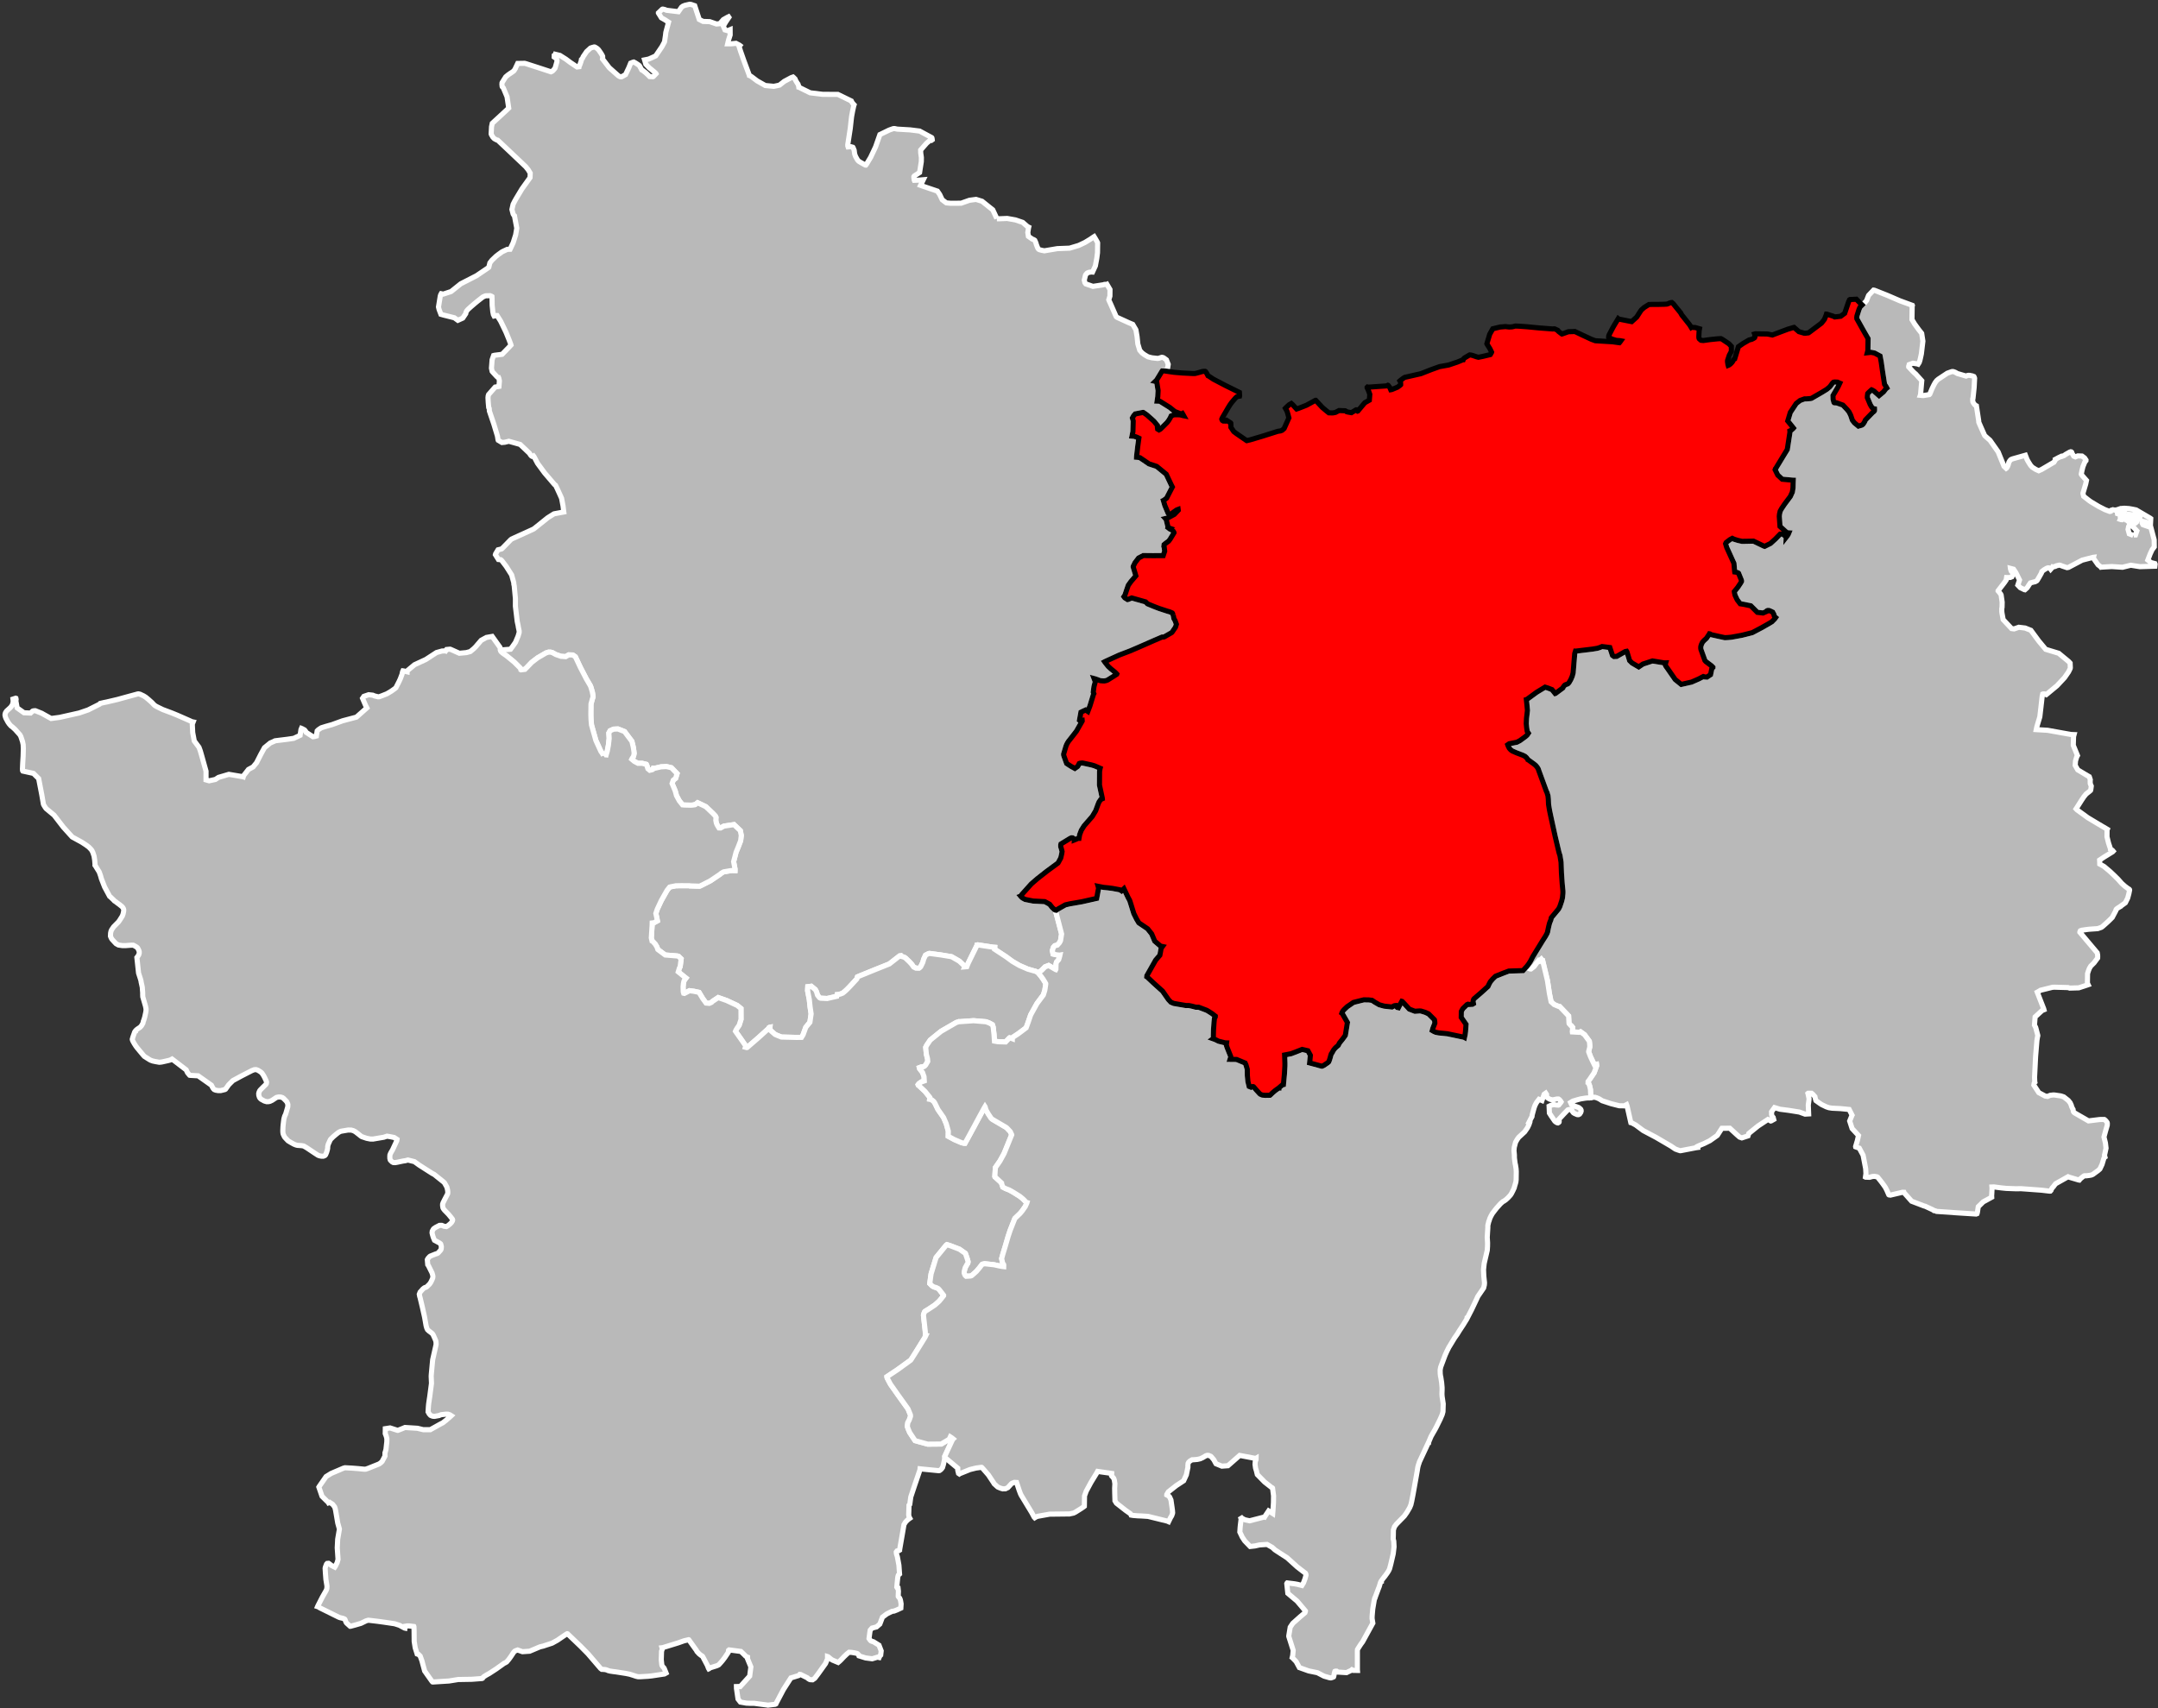
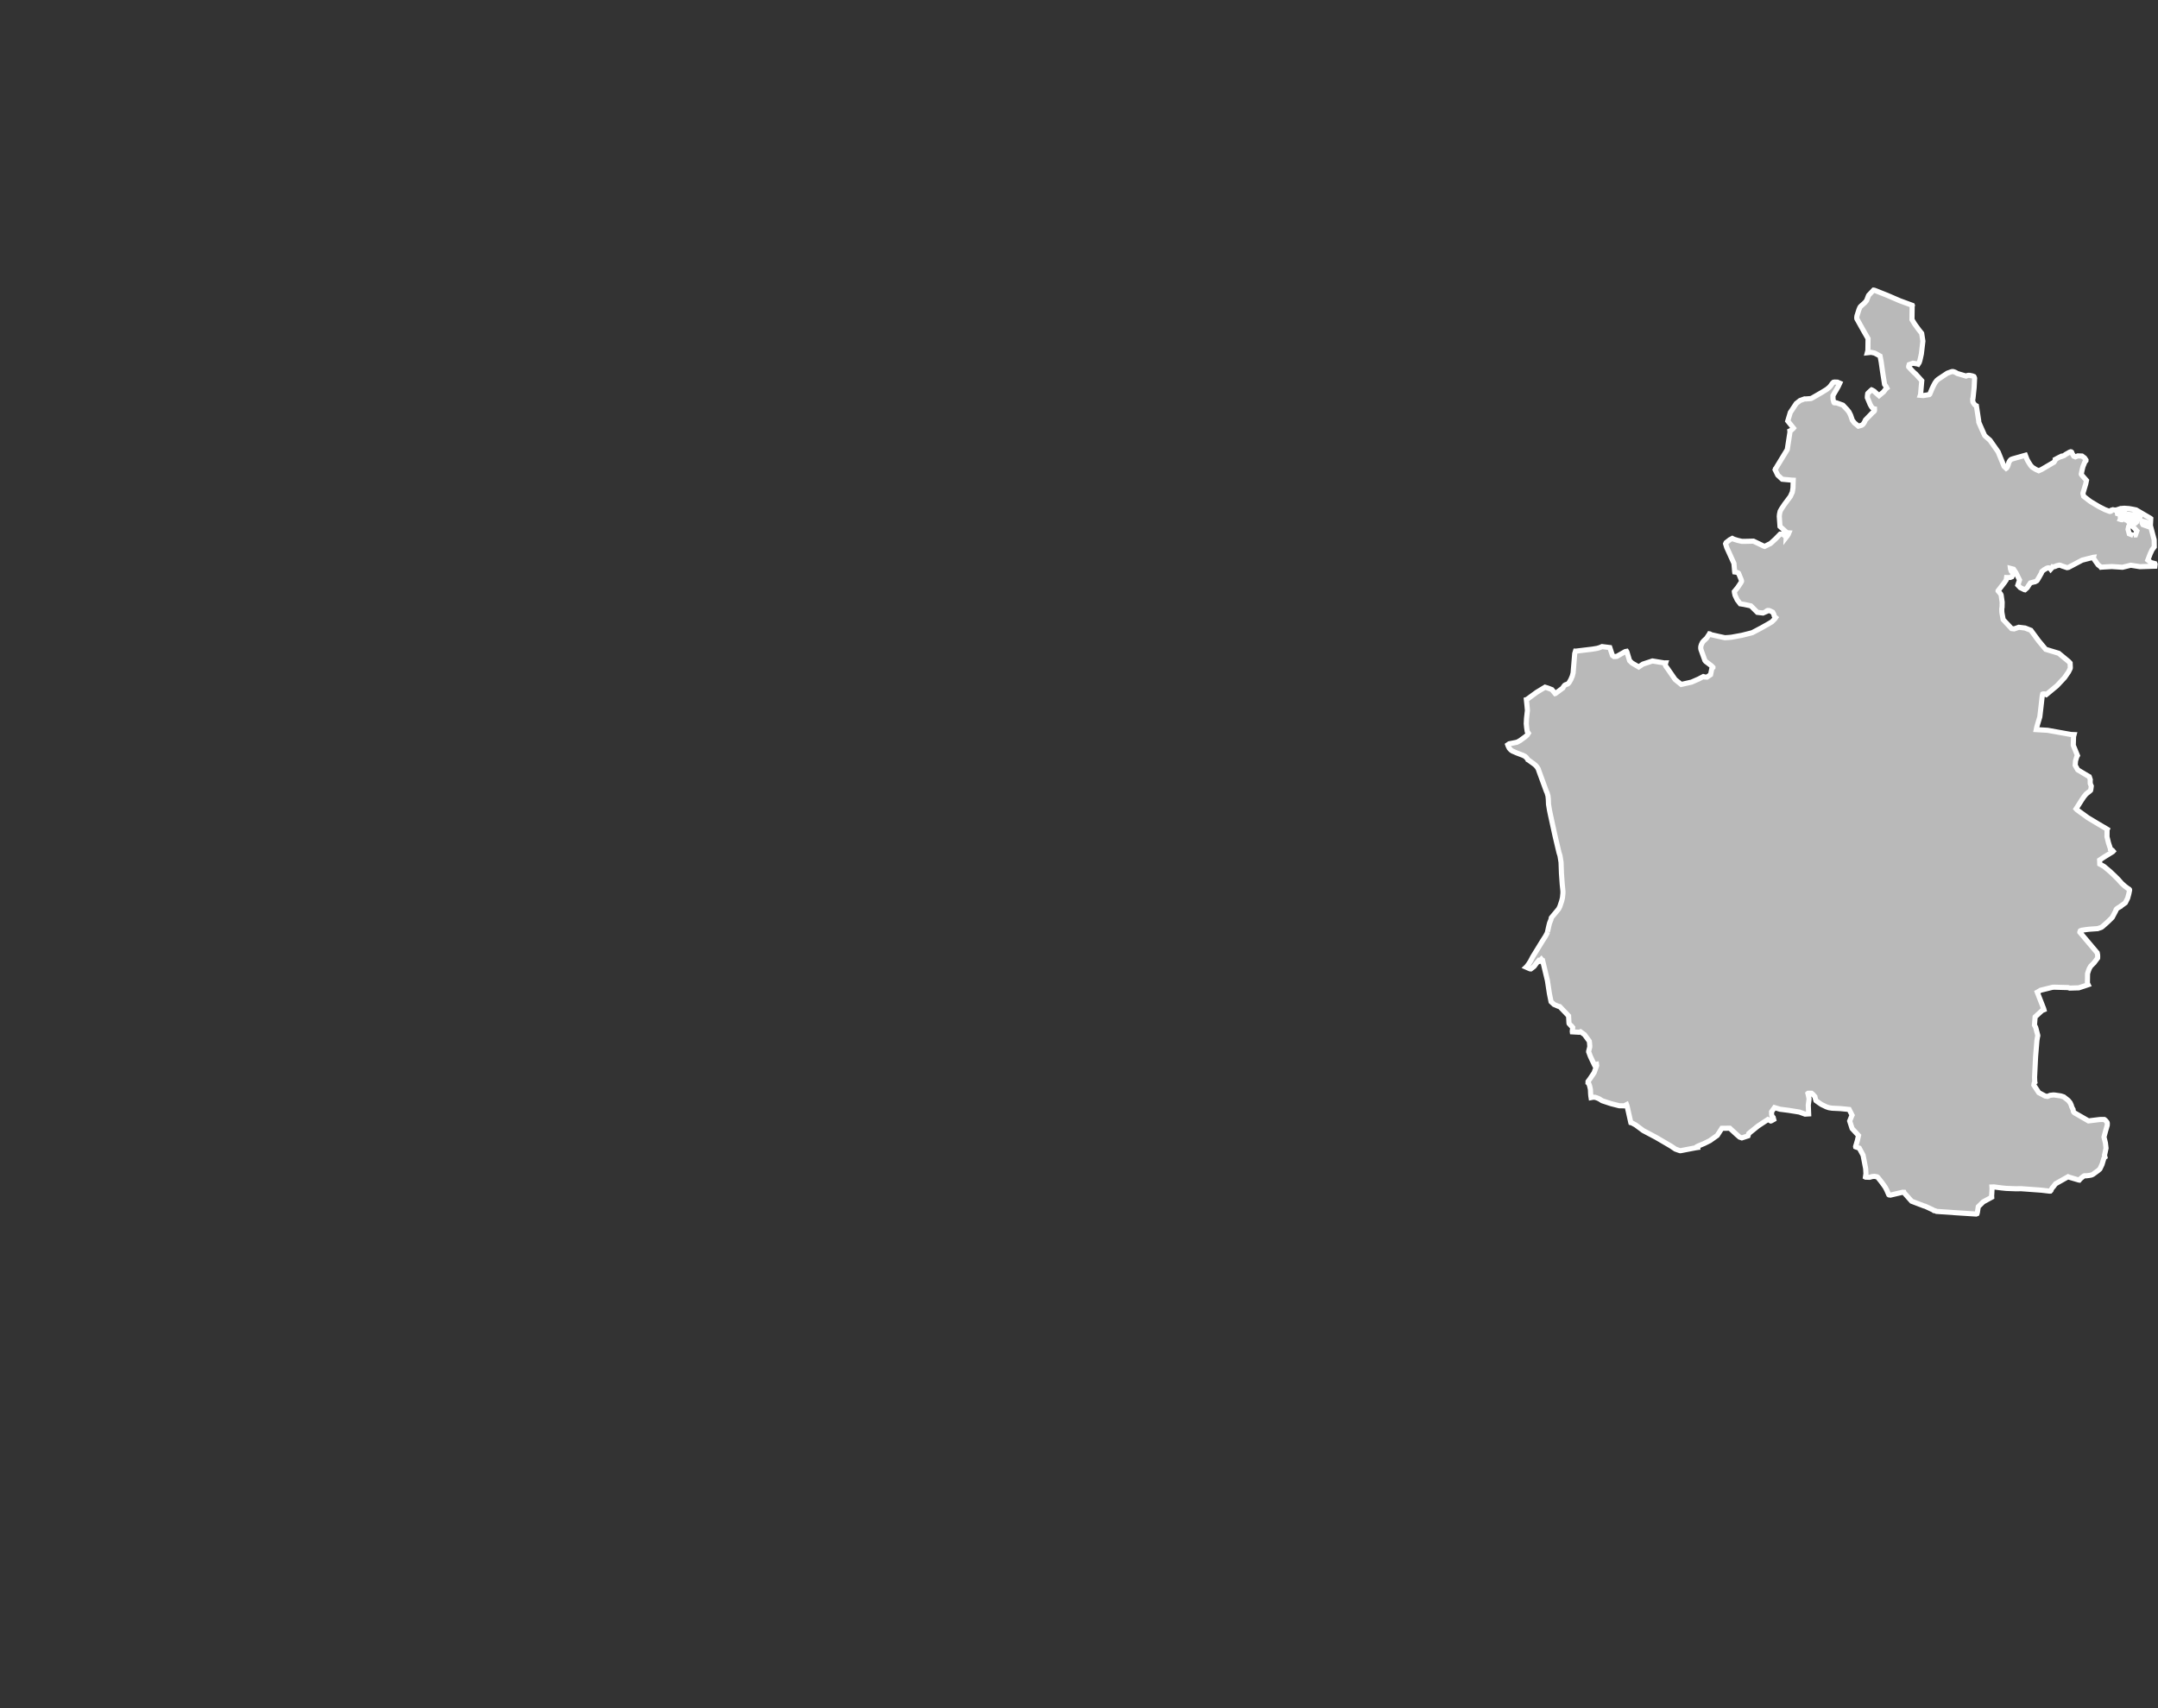
<svg xmlns="http://www.w3.org/2000/svg" xmlns:ns1="http://www.inkscape.org/namespaces/inkscape" xmlns:ns2="http://sodipodi.sourceforge.net/DTD/sodipodi-0.dtd" width="284.988mm" height="225.637mm" viewBox="0 0 3366 2665" version="1.2" id="svg4212" ns1:version="0.91 r13725" ns2:docname="Saône-et-Loire - Chalon-sur-Saône arrondissement.svg">
  <rect x="0" y="0" width="3366" height="2665" fill="#333333" stroke="none" />
  <ns2:namedview pagecolor="#ffffff" bordercolor="#666666" borderopacity="1" objecttolerance="10" gridtolerance="10" guidetolerance="10" ns1:pageopacity="0" ns1:pageshadow="2" ns1:window-width="1920" ns1:window-height="1017" id="namedview4280" showgrid="false" ns1:zoom="1.0631629" ns1:cx="504.90001" ns1:cy="399.75058" ns1:window-x="-8" ns1:window-y="-8" ns1:window-maximized="1" ns1:current-layer="svg4212" />
  <desc id="desc4214">Generated with Qt</desc>
  <defs id="defs4216" />
  <g id="71" style="fill:#b9b9b9;stroke:#ffffff;stroke-width:8">
-     <path ns1:connector-curvature="0" id="Autun" d="m 1554.93,341.267 4.43,0.002 11.59,-0.467 12.9,2.283 11.34,3.857 6.55,5.714 1.53,1.124 1.3,0.637 -0.27,1.075 -1.15,7.185 0.91,6.04 6,4.223 2.47,0.962 1.51,1.054 1.26,2.766 0.76,2.065 0.26,1.175 0.1,0.365 1.46,3.768 1.01,2.313 0.58,0.858 0.82,0.743 0.94,0.509 3.34,0.932 4.41,0.846 20.23,-3.405 19.09,-0.73 14.14,-4.234 3.28,-1.531 6.56,-3.123 8.3,-5.057 5.25,-3.579 0.74,-0.46 2.4,3.916 2.63,4.644 0.45,1.217 -0.19,15.267 -1.09,8.628 -2.25,12.021 -4.41,9.554 -1.97,-0.176 -3.61,0.62 -2.55,1.011 -0.61,0.462 -1.86,2.232 -0.38,0.592 -1.9,7.88 0.97,3.994 1.39,1.843 11.15,3.892 16.25,-2.515 1.69,-0.554 1.09,-0.089 1.42,0.401 1.34,-0.562 4.8,8.191 -0.04,5.65 -0.07,4.684 -1.78,5.718 0.67,1.76 1.24,2.623 1.94,4.351 7.63,17.435 0.46,0.493 1.29,0.88 17.98,8.205 6.16,2.594 4.95,8.49 1.81,10.494 1.21,11.559 3,9.92 3.49,4.03 3.79,2.818 5.49,3.27 2.53,0.655 3.61,0.915 8.83,0.976 1.68,-0.192 4.96,-1.538 0.72,0.02 2.01,0.661 3.47,2.49 1.11,0.885 2.67,6.925 -0.73,4.663 -0.57,2.986 -1.47,1.157 -2.52,0.169 -1.67,-0.048 -0.16,1.196 -2.15,-0.064 -0.12,0.118 -8.68,14.28 -2.19,2.118 2.24,0.526 2.23,13.754 -0.51,9.592 -1.04,6.935 4.19,0.119 15.51,9.696 7.9,6.371 9.31,3.669 0.97,0.054 1.52,-0.709 1,1.65 1.08,1.959 -0.89,-0.17 -4.23,-1.171 -4,-0.239 -6.05,0.065 -4.48,1.791 -1.4,3.08 -2.39,3.891 -2.36,3.173 -9.03,8.981 -1.62,1.519 -2.06,1.123 -2.09,-1.242 -0.43,-3.045 0.13,-2.613 -5.51,-6.693 -10.66,-9.502 -4.92,-3.502 -1.06,-0.631 -0.6,-0.017 -11.91,2.298 -2.47,2.749 -2.02,3.604 1.3,4.72 -0.47,16.551 -1.4,7.041 3.7,0.346 4.02,1.436 2.96,1.404 -1.73,12.668 -1.84,15.911 -0.04,1.201 2.75,0.199 2.61,0.555 14.08,9.586 12.02,3.967 14.8,12.138 7.99,16.878 1.59,3.046 -8.94,17.371 -4.58,3.465 -0.49,0.225 2.29,7.742 4.81,11.535 0.34,0.73 2.61,2.76 2.01,-1.547 1.58,-1.211 1.84,-1.512 5.38,-3.736 2.2,-0.826 0.17,1.273 -6.19,6.479 -10.28,5.587 -3.6,0.871 1.21,1.357 2.92,12.085 -0.13,0.475 0.46,0.374 2.16,0.781 -0.74,0.508 0.98,0.769 3.35,1.585 1.87,1.615 1.14,1.831 0.22,0.726 0,0.12 -6.18,10.161 -2.22,2.918 -4.63,3.326 -2.45,2.087 -0.31,2.508 -0.01,0.36 0.46,0.731 0.81,6.557 -2.28,6.948 -16.01,0.104 -15.17,-0.169 -7.28,3.865 -5.71,7.508 -2.3,4.967 -0.12,0.117 -0.27,1.192 4.15,13.97 -7.67,8.937 -4.16,5.825 -2.35,6.809 -2.81,8.429 -1.63,2.469 1.39,1.922 4.33,2.674 0.97,-0.211 5.5,-2.299 21.68,6.136 2.95,3.021 9.45,3.897 8.62,3.336 13.25,4.337 2.96,0.805 4.13,1.799 0.46,0.431 1.23,2.972 1.04,5.42 1.82,3.168 2.1,5.691 -1.45,4.63 -5.11,7.514 -0.86,0.934 -11.29,6.498 -0.97,0.33 -1.32,0.084 -1.31,-0.039 -13.03,5.603 -22.03,9.672 -14.35,6.17 -17.59,6.74 -21.82,9.97 -0.85,0.46 1.03,1.47 4.67,5.82 4.31,3.95 2.27,1.8 3.03,2.48 1.05,0.87 2.44,2.46 0.23,0.25 -0.13,0.36 -4.31,2.8 -9.78,6.13 -2.29,0.89 -3.01,0.64 -2.15,-0.07 -3.92,-0.35 -3.08,-1.04 -1.53,-0.64 -3.75,-1.27 -1.51,-0.4 1.83,4.8 -0.14,0.95 -1.8,6.61 -1.2,8.91 0.93,2.29 -0.52,1 -5.55,18.13 -3.28,8.58 -3.4,-2.25 -3.93,1.8 -3.45,1.7 -2.26,12.62 0.59,0.5 2.03,-0.3 1.56,-0.2 0.09,1.08 -0.63,1.18 -8.49,14.85 -10.76,13.81 -1.27,1.51 -1.68,2.58 -1.33,2.48 -1.07,2.54 -1.26,4.15 -2.5,8.48 0.07,1.68 0.62,2 3.63,10.14 0.38,0.89 2.35,1.59 4.72,3.03 5.75,3.16 1.8,-1.25 2.55,-1.84 0.75,-1.18 0.89,-1.77 0.88,-1.65 1.08,-0.45 3.59,-0.37 1.19,0.15 13.27,2.89 4.49,1.32 8.95,3.84 -0.13,0.47 -0.78,4.41 -0.13,21.39 4.38,20.22 0.09,1.08 -2.53,1.12 -2.7,3.94 -1.3,3.11 -3.91,10.59 -5.23,8.77 -12.8,14.69 -4.37,6.99 -2.57,6.8 -1,5.71 -1.31,-0.04 -1.44,0.68 -3.62,1.57 -0.85,0.33 0.01,-0.23 -1.72,-2.44 -1.17,-0.63 -1.67,-0.05 -1.93,0.78 -12.72,7.77 -1.7,1.03 -0.4,1.78 0.05,2.63 1.09,3.5 0.64,2.52 0.32,1.45 -0.58,3.69 -1.49,6.4 -2.76,5.06 -1.5,2.71 -17.39,12.78 -15.06,11.84 -9.25,8.01 -15.09,16.86 -0.95,1.94 -0.6,0.23 0.92,1.1 1.98,1.84 4.22,2.27 12.5,2.48 18.12,0.93 7.51,4.09 4.06,5.11 3.54,3.26 1.4,0.69 1.33,0.17 -0.37,3.73 4.5,16.97 4.25,16.32 -1.59,10.1 -0.64,1.54 -1.13,2 -3.31,3.72 -3.96,0.97 -2.08,2.33 -1.69,5.2 1.04,5.4 5.44,1.23 4.74,0.49 0.6,-0.1 -0.41,1.89 -1.56,5.25 -3.45,3.92 -0.68,2.97 -0.23,8.11 -0.25,0.47 -0.35,-0.13 -10.71,-6.21 -5.49,2.11 -5.37,5.41 -3.04,2.42 -2.54,1.48 -1.4,-1 -3.4,-1.64 -1.18,-0.15 -10.16,-2.91 -12.93,-5.61 -10.89,-6.32 -10.11,-7.4 -17.8,-11.68 0.2,-2.98 -2.62,-0.19 -23.93,-3.64 -0.96,0.22 -0.01,0.24 -14.09,28.62 -1.92,4.96 -3.21,0.27 0.25,-0.59 -8.82,-8.35 -12.03,-6.89 -16.53,-2.74 -16.33,-2.19 -1.9,-0.17 -1.68,0.55 -4.1,2.14 -2.91,6.23 -1.39,5.03 -3.31,6.82 -1.96,1.85 -0.72,0.46 -4.64,-0.12 -3.58,-1.77 -3.27,-4.5 -1.61,-1.81 -1.86,-1.98 -5.8,-5.52 -1.99,-1.36 -2.16,-0.75 -4.01,-1.09 -0.13,-0.51 -1.1,0.15 -16.07,12.56 -23.8,9.52 -25,10.22 -0.96,0.45 -0.26,0.71 -0.66,2.49 -9.9,10.72 -5.5,5.7 -3.29,3.02 -3.28,2.66 -3.36,1.35 -3.59,0.86 -1.91,0.19 -0.54,2.61 -14.95,3.43 -10.21,-0.49 -1.41,-0.63 -1.74,-1.96 -1.72,-2.31 -1.42,-4.93 -1.93,-3.62 -6.36,-5.18 -5.39,0.7 -0.31,6.2 2.63,13.55 0.29,2.63 0.98,9.14 1.62,10.84 -1.9,13.19 -6.38,7.71 -4.31,11.82 -2.48,3.99 -8.56,0.02 -20.31,-0.5 -2.37,-0.06 -7.07,-2.8 -2.82,-1.26 -6.63,-5.77 -1.45,-2.44 -0.01,-1.91 0.1,-1.1 -0.64,0.12 -0.55,0.36 -0.2,0.84 -16.96,15.33 -17.3,14.95 -0.6,0.11 -2,-0.53 0.63,-1.78 -8.2,-11.84 -7.99,-11.32 0.8,-1.93 2.06,-3.37 2.83,-3.98 2.96,-9.17 -0.07,-17 -5.82,-4.79 -16.64,-7.74 -13.05,-4.58 -9.35,6.26 -1.04,1.25 -3.56,1.56 -5.01,-0.49 -5.19,-7.11 -5.72,-9.56 -7.86,-1.68 -7.06,-0.95 -3.49,1.89 -4.46,2.34 -1.18,-0.27 -0.33,-0.96 -0.32,-1.68 -0.18,-7.52 0.48,-4.99 0.79,-3.56 0.88,-1.89 2.33,-3.05 -1.87,-1.48 -10.15,-8.23 1.68,-5.57 1.25,-2.48 0.73,-5.46 0.86,-6.73 -3.95,-3.85 -2.01,-0.65 -1.78,-0.16 -17.14,-1.39 -11.53,-8.59 -1.34,-3.85 -2.8,-4.66 -4.93,-5.31 -0.12,-0.01 -0.98,-4.31 1.3,-19.79 0.08,-3.46 2.74,-0.29 5.37,-2.98 -0.9,-4.8 -1.51,-6.72 2.18,-6.63 6.35,-13.56 7.99,-14.16 1.11,-1.89 3.93,-4.92 1.56,-0.44 8.13,-1.6 8.1,-0.17 12.97,0.07 0.47,0.25 15.23,0.49 1.8,-0.68 1.33,-0.68 13.74,-6.96 15.73,-10.6 0.97,-0.94 2.61,-1.66 1.62,-0.86 10.4,-1.78 2.87,-0.29 4.4,0.11 0.06,-2.27 -2.21,-11.64 3.8,-14.72 3.3,-7.96 3.87,-10.08 0.97,-8.16 -1.49,-7.51 -9.89,-9.38 -15.7,2.34 -5.15,2.89 -2.59,-0.09 -2.96,-4.88 -0.44,-1.1 -0.74,-1.86 -0.76,-4.03 0.26,-4.71 -1.03,-2.06 -4.24,-4.46 -10.6,-10.06 -12.78,-6.1 -3.52,2.78 -1.2,0.21 -0.24,0.24 -2.99,0.4 -2.27,0.19 -9.17,-0.22 -1.19,-0.03 -2.97,-0.31 -5.07,-6.39 -4.29,-7.88 -2.08,-7.6 -4.82,-11.39 1.82,-5.21 3.74,-2.91 2.2,-7.36 -8.79,-9.1 -7.77,-1.87 -8.5,0.43 -10.39,2.41 -1.43,-0.15 -0.38,1.18 -1.22,0.93 -4.1,1.02 -2.9,-2.38 -1.66,-5.3 -0.8,-1.57 -6.4,-1.59 -6.676,-0.03 -5.653,-3.01 -4.022,-3.4 0.789,-1.59 1.761,-2.48 0.534,-1.59 0.664,-3.62 -0.527,-4.08 -0.797,-5.38 -1.834,-7.56 -0.486,-1.84 -1.837,-2.31 -9.504,-12.67 -10.399,-4.06 -6.687,0.32 -5.378,2.37 -2.034,3.68 0.526,8.26 -1.197,10.74 -1.758,9.05 -1.682,5.82 -1.883,-0.42 -2.446,2 -1.012,-2.66 -3.002,-4.25 -7.78,-17.01 -6.788,-24.11 -0.758,-8.63 -0.213,-6.35 0.008,-5.62 0.153,-11.96 2.086,-7.85 1.148,-3.33 -0.289,-3 -0.848,-4.68 -2.104,-7.23 -0.899,-2.42 -6.202,-10.55 -9.492,-18.29 -7.743,-16.46 -3.972,-2.76 -6.462,-0.23 -4.658,2.77 -7.327,-0.52 -7.936,-2.69 -5.423,-3 -2.727,-0.78 -3.34,-0.07 -3.889,1.25 -13.262,7.73 -9.098,6.95 -7.156,7.49 -3.438,3.46 -6.131,0.77 -0.237,-0.12 -0.44,-1.69 -0.808,-1.21 -9.286,-9.24 -11.664,-9.54 -5.997,-4.2 -2.343,-1.96 -1.043,-1.47 -0.557,-1.8 2.026,0.16 14.048,-1.13 3.566,-4.83 4.127,-5.89 4.108,-9.746 1.595,-5.461 0.054,-2.394 -1.297,-6.256 -0.309,-2.281 -1.41,-6.378 -2.849,-23.848 0.045,-11.787 -1.843,-19.45 -0.101,-0.841 -0.548,-2.288 -0.072,-2.159 -3.376,-12.296 -8.488,-13.366 -6.504,-8.531 -1.401,-1.467 -0.945,-0.502 -1.434,-0.031 -1.789,-0.158 -4.733,-7.535 0.39,-1.429 3.715,-6.151 5.405,-1.319 0.728,-0.466 0.735,-0.822 0.486,-0.349 1.467,-1.525 11.12,-11.385 1.215,-0.931 19.432,-8.802 12.795,-5.831 2.538,-1.263 21.535,-17.263 9.575,-6.02 0.603,-0.227 14.884,-2.783 -0.105,-0.723 -1.057,-8.777 -2.244,-11.923 -4.043,-8.965 -3.081,-6.666 -1.828,-3.757 -0.46,-0.852 -1.646,-1.237 -15.525,-18.169 -10.883,-14.847 -5.476,-10.418 -0.852,-1.081 -1.194,0.673 -0.885,0.015 -1.211,-0.728 -1.535,-1.73 -1.473,-2.431 -14.55,-13.777 -17.642,-4.946 -6.371,1.538 -4.434,0.385 -5.786,-3.487 -0.116,-0.242 -0.218,-0.966 -0.874,-5.403 -5.584,-18.507 -6.94,-20.426 -0.272,-4.087 -0.292,-0.703 -0.513,-0.756 -0.755,-8.527 -0.354,-6.621 0.303,-2.995 0.642,-2.029 10.247,-11.722 5.935,-1.034 0.677,-8.608 -0.868,-4.102 -0.456,-1.09 -0.359,-0.007 -1.42,-0.752 -1.056,-0.984 -6.549,-7.107 -0.697,-0.975 -0.758,-3.74 -0.216,-1.085 1.001,-13.068 2.299,-6.676 1.205,-0.335 12.126,-1.536 9.922,-10.233 3.922,-4.239 -0.109,-0.482 -2.828,-7.51 -4.435,-10.909 -1.141,-2.547 -7.566,-15.665 -5.556,-8.892 -0.837,-0.018 -3.85,0.757 -1.151,-2.189 -0.867,-4.225 -1.047,-10.261 -0.181,-10.553 -0.168,-3.25 -0.354,-0.247 -2.734,-1.022 -6.595,0.218 -1.447,0.45 -3.024,1.375 -1.95,1.521 -6.703,5.264 -4.389,3.63 -5.571,4.788 -4.808,4.362 -1.843,2.244 -1.002,2.022 -0.404,2.154 -4.702,6.988 -7.619,3.441 -5.424,-3.96 -17.277,-4.332 -3.733,-1.067 -2.799,-7.363 -0.991,-4.108 2.751,-16.885 0.389,-1.436 0.756,-1.784 0.372,-0.594 3.102,0.667 12.306,-4.065 15.018,-12.03 24.568,-12.605 18.364,-12.465 0.61,-0.468 0.247,-0.355 1.703,-6.816 3.085,-4.02 6.365,-6.115 3.839,-2.981 5.42,-3.91 1.816,-0.922 6.542,-3.103 4.438,-0.143 4.779,-10.238 3.862,-12.179 1.785,-10.425 -1.234,-6.583 -2.203,-11.656 -0.096,-1.037 -1.175,-1.154 -1.061,-1.786 -1.805,-6.999 1.795,-8.022 2.443,-4.878 2.309,-4.098 9.087,-15.141 12.622,-17.589 0.272,-6.976 -3.122,-5.242 -3.854,-4.781 -7.641,-7.269 -18.456,-17.498 -17.638,-16.637 -1.671,-0.395 -3.441,-1.882 -0.589,-0.494 -1.877,-1.967 -2.084,-3.538 -0.342,-0.85 -0.226,-0.726 0.603,-11.184 1.134,-5.274 15.984,-14.703 7.105,-6.588 2.575,-2.472 -2.618,-17.579 -5.821,-13.921 -1.645,-1.722 -0.223,-0.726 -0.291,-3.261 0.168,-2.162 0.253,-0.597 5.472,-8.676 3.182,-2.701 3.78,-2.688 0.12,0.004 2.196,-1.519 2.683,-1.869 1.103,-1.06 2.118,-3.446 0.259,-0.838 3.243,-6.857 10.843,-0.181 2.508,0.656 20.692,6.694 17.824,5.851 1.821,-0.804 1.222,-0.936 2.338,-2.598 1.115,-1.542 0.259,-0.838 0.652,-2.274 1.825,-6.466 0.171,-2.284 -0.325,-1.574 -0.45,-1.335 -0.463,-0.735 -1.906,-0.764 -1.182,-0.87 0.056,-2.529 0.366,-0.234 1.228,-1.177 0.128,-0.36 7.169,1.728 9.12,5.748 7.002,5.189 10.618,7.137 3.131,-0.411 0.137,-0.719 0.38,-0.834 0.501,-0.952 0.511,-1.315 0.896,-2.509 1.034,-3.231 0.158,-1.683 1.108,-1.18 0.869,-1.304 0.765,-1.911 5.406,-7.951 6.072,-5.525 2.3,-0.789 3.263,-0.891 0.842,0.019 1.19,0.509 3.077,2 1.88,1.85 1.747,2.451 2.324,3.427 1.618,2.809 0.686,1.462 0.07,2.171 -0.282,1.92 10.498,13.677 14.006,12.43 2.013,1.252 1.19,0.509 1.799,0.041 1.093,-0.457 5.353,-3.007 4.987,-10.488 2.993,-7.399 3.394,-1.365 1.45,-0.328 2.609,1.386 3.67,2.374 2.477,1.865 3.58,6.469 0.11,0.245 1.66,0.881 4.9,3.788 4.17,4.014 1.52,1.602 5.16,0.243 0.61,-0.227 1.72,-1.768 2.58,-2.71 -0.11,-0.243 -1.06,-1.11 -1.53,-1.361 -8.15,-6.707 -5.14,-5.413 -1.95,-6.694 6.4,-1.274 6.01,-2.63 4.98,-2.354 9.83,-14.53 3.9,-7.379 1.42,-9.366 0.61,-5.29 4.28,-15.991 -5.81,-3.791 -5.39,-3.041 -4.63,-7.464 0,-0.241 5.78,-5.53 0.73,-0.344 0.6,0.014 2.87,0.67 2.74,1.149 18.45,2.246 4.98,-7.114 2.08,-1.58 3.27,-1.308 7.25,-1.633 2.16,0.291 5.72,1.946 4.49,13.609 2.57,7.859 5.94,3.074 10.39,0.35 10.55,3.655 5.17,-0.481 5.56,-6.373 6.1,-3.47 1.94,-0.917 0.58,0.858 -5.11,7.591 -3.57,6.061 2.56,5.967 4.18,1.188 3.88,-1.593 0.04,8.318 -2.47,7.774 -1.41,5.991 5.47,0.014 7.47,-0.781 5.34,2.781 0.82,0.623 -1.11,1.417 -0.13,0.36 2.23,7.044 5.28,15.012 8.23,22.189 0.22,0.85 1.19,0.391 1.06,0.627 2.01,1.375 7.9,5.978 12.67,7.179 13.3,1.293 5.19,-1.077 3.75,-0.87 7.41,-5.84 10.77,-5.754 2.91,-1.011 1.17,0.993 1.88,1.975 -0.01,0.361 2.29,4.154 1.51,2.447 0.81,0.983 0.68,1.824 0.44,1.579 0.2,1.57 1.19,0.271 0.59,0.617 16.01,7.872 19.4,2.357 23.8,0.141 20.96,10.214 0.69,1.463 1.15,1.837 2.45,2.713 -0.38,0.952 -1.91,8.743 -1.55,8.327 -0.58,4.747 -1.56,14.168 -3.74,24.346 -0.15,0.959 0.07,2.049 0.45,1.335 3,-0.283 1.56,0.039 2.86,0.795 0.35,0.491 1.75,4.318 0.44,3.804 0.42,2.299 1.24,3.403 1.49,2.685 1.38,2.442 1.16,1.475 1.05,0.992 2.6,1.629 7.22,4.039 0.59,0.256 0.48,0.013 0.99,-1.178 6.63,-11.024 7.63,-16.174 6.74,-19.209 14.1,-6.857 2.06,-0.791 4.84,-1.679 2.05,-0.067 4.03,0.873 20,1.171 14.94,1.871 18.75,10.128 0.35,0.491 0.33,1.213 0.19,1.709 -1.36,0.981 -1.72,-0.373 -2.48,2.066 -2.97,2.5 -1.49,1.646 -8.04,9.177 0.12,4.698 1,6.929 -0.1,6.517 -2.66,16.961 -8.18,5.321 -0.75,1.184 -0.03,1.201 0.61,4.231 0.11,0.242 5.89,-0.205 8.11,-0.689 -3.49,7.19 -0.76,1.544 4.28,1.555 22,7.444 3.58,5.269 3.86,8.165 6.43,4.889 6.86,0.64 16.2,-0.097 13.07,-4.592 10.23,-1.348 9.4,2.9 16.79,13.451 6.23,13.404 0.11,0.483" />
-     <path ns1:connector-curvature="0" id="Charolles" d="m 941.214,1179.03 2.446,-2 1.883,0.42 1.682,-5.82 1.758,-9.05 1.197,-10.74 -0.526,-8.26 2.034,-3.68 5.378,-2.37 6.687,-0.32 10.399,4.06 9.504,12.67 1.837,2.31 0.486,1.84 1.834,7.56 0.797,5.38 0.527,4.08 -0.664,3.62 -0.534,1.59 -1.761,2.48 -0.789,1.59 4.022,3.4 5.653,3.01 6.676,0.03 6.4,1.59 0.8,1.57 1.66,5.3 2.9,2.38 4.1,-1.02 1.22,-0.93 0.38,-1.18 1.43,0.15 10.39,-2.41 8.5,-0.43 7.77,1.87 8.79,9.1 -2.2,7.36 -3.74,2.91 -1.82,5.21 4.82,11.39 2.08,7.6 4.29,7.88 5.07,6.39 2.97,0.31 1.19,0.03 9.17,0.22 2.27,-0.19 2.99,-0.4 0.24,-0.24 1.2,-0.21 3.52,-2.78 12.78,6.1 10.6,10.06 4.24,4.46 1.03,2.06 -0.26,4.71 0.76,4.03 0.74,1.86 0.44,1.1 2.96,4.88 2.59,0.09 5.15,-2.89 15.7,-2.34 9.89,9.38 1.49,7.51 -0.97,8.16 -3.87,10.08 -3.3,7.96 -3.8,14.72 2.21,11.64 -0.06,2.27 -4.4,-0.11 -2.87,0.29 -10.4,1.78 -1.62,0.86 -2.61,1.66 -0.97,0.94 -15.73,10.6 -13.74,6.96 -1.33,0.68 -1.8,0.68 -15.23,-0.49 -0.47,-0.25 -12.97,-0.07 -8.1,0.17 -8.13,1.6 -1.56,0.44 -3.93,4.92 -1.11,1.89 -7.99,14.16 -6.35,13.56 -2.18,6.63 1.51,6.72 0.9,4.8 -5.37,2.98 -2.74,0.29 -0.08,3.46 -1.3,19.79 0.98,4.31 0.12,0.01 4.93,5.31 2.8,4.66 1.34,3.85 11.53,8.59 17.14,1.39 1.78,0.16 2.01,0.65 3.95,3.85 -0.86,6.73 -0.73,5.46 -1.25,2.48 -1.68,5.57 10.15,8.23 1.87,1.48 -2.33,3.05 -0.88,1.89 -0.79,3.56 -0.48,4.99 0.18,7.52 0.32,1.68 0.33,0.96 1.18,0.27 4.46,-2.34 3.49,-1.89 7.06,0.95 7.86,1.68 5.72,9.56 5.19,7.11 5.01,0.49 3.56,-1.56 1.04,-1.25 9.35,-6.26 13.05,4.58 16.64,7.74 5.82,4.79 0.07,17 -2.96,9.17 -2.83,3.98 -2.06,3.37 -0.8,1.93 7.99,11.32 8.2,11.84 -0.63,1.78 2,0.53 0.6,-0.11 17.3,-14.95 16.96,-15.33 0.2,-0.84 0.55,-0.36 0.64,-0.12 -0.1,1.1 0.01,1.91 1.45,2.44 6.63,5.77 2.82,1.26 7.07,2.8 2.37,0.06 20.31,0.5 8.56,-0.02 2.48,-3.99 4.31,-11.82 6.38,-7.71 1.9,-13.19 -1.62,-10.84 -0.98,-9.14 -0.29,-2.63 -2.63,-13.55 0.31,-6.2 5.39,-0.7 6.36,5.18 1.93,3.62 1.42,4.93 1.72,2.31 1.74,1.96 1.41,0.63 10.21,0.49 14.95,-3.43 0.54,-2.61 1.91,-0.19 3.59,-0.86 3.36,-1.35 3.28,-2.66 3.29,-3.02 5.5,-5.7 9.9,-10.72 0.66,-2.49 0.26,-0.71 0.96,-0.45 25,-10.22 23.8,-9.52 16.07,-12.56 1.1,-0.15 0.13,0.51 4.01,1.09 2.16,0.75 1.99,1.36 5.8,5.52 1.86,1.98 1.61,1.81 3.27,4.5 3.58,1.77 4.64,0.12 0.72,-0.46 1.96,-1.85 3.31,-6.82 1.39,-5.03 2.91,-6.23 4.1,-2.14 1.68,-0.55 1.9,0.17 16.33,2.19 16.53,2.74 12.03,6.89 8.82,8.35 -0.25,0.59 3.21,-0.27 1.92,-4.96 14.09,-28.62 0.01,-0.24 0.96,-0.22 23.93,3.64 2.62,0.19 -0.2,2.98 17.8,11.68 10.11,7.4 10.89,6.32 12.93,5.61 10.16,2.91 1.18,0.15 3.4,1.64 1.4,1 0.58,0.61 3.92,4.76 3.32,4.57 3.3,5.4 0.79,1.45 -0.03,1.19 -1.32,8.98 -2.35,7.63 -9.94,13.32 -9.82,17.74 -3.69,10.87 -3.4,9.3 -8.13,6.12 -4.92,3.63 -6.72,4.4 -1.69,1.27 -0.05,1.54 -1.64,-0.64 -2.6,-0.66 -0.48,0.34 -5.76,6.04 -9.5,-0.26 -3.44,-0.27 -3.78,-0.64 -0.71,-0.14 -0.09,-1.31 -0.59,-8.96 -1.34,-11.72 -1.21,-3.61 -4.8,-2.64 -5.06,-1.92 -19.46,-1.66 -21.32,1.51 -1.66,-0.05 -0.72,0.34 -3.24,0.99 -23.84,13.79 -16.83,13.63 -5.56,8.2 -1.51,3.06 1,10.79 1.86,7.16 0.31,4.12 -3.18,5.46 -1.47,1.63 -1.57,1.03 -1.91,0.31 -2.38,0.3 -2.64,1 0.1,0.48 0.44,1.32 4.49,5.66 2.34,6.54 0.4,6.7 -4.61,1.55 -3.82,2.76 -1.23,1.64 0.22,0.6 0.82,0.62 9.75,9.09 7.35,9.11 -0.2,2.98 1.19,0.15 1.53,0.52 1.86,1.36 1.98,1.72 1.37,1.94 0.68,1.33 4.39,9.05 8.81,12.63 4.14,9.64 3.25,11.64 -0.16,7.99 9.43,5.12 9.16,3.94 2.46,1.02 3.54,0.81 1.55,0.04 4.61,-8.33 10.99,-20.19 0.51,-1.06 13.37,-24.66 1.74,-2.93 0.23,0.36 0.86,3.36 1.11,2.65 3.3,5.57 4.1,6.19 1.51,1.35 3.27,2 18.35,10.74 1.28,0.99 0.7,0.73 4.73,5.02 2.24,4.83 0,0.23 -0.76,1.77 -11.13,27.33 -6.44,11.73 -7.16,10.28 -0.85,13.91 0.22,0.6 0.46,0.37 9.39,8.59 0.46,0.49 -0.02,0.71 1.98,5.77 4.37,2.29 5.51,2.14 2.73,1.48 3.95,2.25 9.98,6.26 4.64,3.82 2.32,2.26 3.11,3.36 1.06,0.27 -0.13,0.47 -2.53,5.65 -5.01,7.13 -3.06,3.65 -8.2,7.88 -7.41,18.79 -3.17,9.59 -4.15,14.22 -4.01,13.22 -1.84,6.73 0.53,2.45 0.73,3.41 0.55,1.68 1.26,1.7 0.2,1.19 -0.06,2.14 -2.71,-0.31 -4.37,-0.83 -8.07,-1.77 -7.04,-0.78 -7.46,-0.81 -3.82,0.81 -0.96,1.09 -3.13,4.14 -4.96,5.87 -2.8,2.54 -2.91,2.54 -1.94,1.61 -1.68,0.55 -6.76,0.42 -1.51,-1.35 -0.79,-1.57 -0.77,-2.04 0.07,-2.62 1.39,-5.55 3.18,-5.86 0.61,-0.7 0.64,-1.53 0.15,-1.42 -0.31,-1.44 -1.04,-3.48 -2.8,-8.1 -9.2,-6.49 -13.27,-5.12 -5.4,-1.81 -0.95,-0.26 -1.08,0.8 -15.81,19.33 -7.79,25.37 -0.43,2.84 -1.47,11.14 -0.16,1.19 3.24,3.29 2.33,1.55 2.11,0.83 2.47,0.66 3.16,1.63 1.73,1.83 5.84,7.53 0.69,0.97 -0.02,0.71 -3.99,5.07 -2.75,3.31 -3.16,2.89 -3.64,3.23 -5.22,3.46 -5.87,3.86 -4.22,2.5 -0.86,1.05 -1.26,3.17 -0.41,2.01 1.1,9.9 1.68,15.02 0.14,3.69 -0.07,2.61 0.95,0.15 -1.38,2.93 -15.35,24.79 -5.18,8.18 -1.73,2.57 -1.81,1.38 -18.77,13.59 -16.57,11.03 0.09,1.07 0.33,0.96 3.95,7.59 1.13,2.05 11.98,17.03 15.43,21.57 3.67,9.01 0.2,1.55 -0.03,1.06 -1.92,5.53 -2.3,4.28 -0.67,5.15 0.09,1.19 1.32,3.71 2.23,5.28 8.42,12.69 19.62,5.45 21.08,-0.19 12.5,-7.41 1.75,-3.75 2.45,1.61 1.97,1.59 -0.49,0.47 -0.87,1.4 -11.79,25.44 0.19,1.55 -0.43,2.96 -1.75,8.02 -1.43,4.83 -1.6,2.21 -1.58,1.5 -1.56,1.03 -1.07,0.21 -27.97,-2.76 -1.29,-0.15 -0.17,1.65 -8.51,24.88 -5.78,17.4 -1.54,11.42 -1.22,1.39 -0.05,1.77 -0.42,13.44 0.57,3.01 1.2,2.17 -1.39,0.96 -2.67,2.18 -2.78,2.98 -2.33,3.84 -1.6,9.49 -5.25,30.22 0,0.12 -1.08,0.69 -1.42,0.19 -1.43,0.32 -1.22,1.63 -0.02,0.71 0.2,1.07 0.09,1.07 1.43,4.55 2.43,13.14 1,13.86 -1.82,1.61 -0.64,1.88 -0.41,2.25 -1.44,14.65 0.56,0.97 1.41,0.39 0.59,5.03 -0.32,7.19 0.09,1.06 0.91,1.33 0.7,0.5 0.57,0.72 1,2.4 0.53,2.38 0.71,4.21 -0.4,6.59 -6.22,2.91 -4.41,1.72 -3.2,0.45 -7.9,3.87 -6.98,5.23 -4.06,10.67 -5.19,4.49 -7.02,1.83 -0.36,0.35 -2.44,2.87 -0.55,3.09 -1.32,9.92 1.37,2.05 1.49,1.58 1.52,0.75 2.46,0.65 8.72,5.44 3.43,8.86 -0.76,6.49 -0.84,0.69 -1.37,2.57 -0.25,0.59 -2.58,-0.55 -8.27,2.52 -10.28,-1.34 -10.33,-3.22 -0.66,-1.8 -1.73,-1.7 -0.93,-0.38 -3.64,-0.8 -4.44,-0.72 -4.04,-0.21 -3.13,2.41 -4.9,4.67 -4.31,4.57 -1.09,1.09 -1.57,1.44 -2.05,1.73 -5.14,-2.15 -3.62,-1.51 -1.86,-1.12 -5.09,-4.15 -0.82,-0.26 0.03,3.44 -3.14,7.38 -11.32,15.82 -5.43,7.2 -3.48,2.4 -3.66,-0.21 -1.4,-0.51 -2.09,-1.35 -0.92,-0.97 -10.61,-5.25 -1.3,-0.14 -0.97,1.15 -0.96,0.69 -9.63,2.96 -2.26,0.65 -11.66,18.18 -11.65,22.09 -0.12,0.35 -1.08,0.56 -11.36,1.38 -1.41,-0.27 -19.99,-2.63 -6.85,-0.05 -5.42,-0.25 -9.28,-1.65 -3.66,-4.7 -2.43,-16.63 -0.05,-2.85 4.61,-0.12 1.29,0.15 14.77,-16.37 1.86,-14.31 -5.3,-12.86 0.06,-2.37 -1.41,-0.51 -1.62,-1.22 -1.61,-1.7 -5.65,-5.47 -15.97,-2.11 -2.51,-0.28 -0.84,0.72 -0.43,3.09 -5.45,8.16 -3.54,4.65 -3.1,3.59 -2.73,2.97 -1.61,0.84 -1.79,0.78 -8.8,2.75 -0.47,-0.01 -2.27,1.25 -0.37,0.58 -0.24,0.11 -0.57,-0.96 -1.66,-4.36 -7,-13.26 -0.69,-1.08 -2.32,-1.48 -2.9,-2.32 -3.34,-3.63 -0.67,-1.44 -12,-16.75 -0.35,-0.12 -7.24,1.72 -9.05,3.22 -24.27,7.48 -0.94,0.1 0.54,1.9 -1.27,3.64 -0.42,13.14 0.77,7.24 0.21,1.07 0.11,0.48 0.79,1.44 2.59,2.96 2.85,7 0.22,0.6 -2.63,1.47 -19.78,2.97 -5.56,0.58 -12.769,0.77 -3.185,-0.08 -2.818,-0.65 -5.388,-1.79 -4.57,-1.41 -5.874,-1.2 -15.876,-2.5 -3.769,-0.44 -5.41,-0.83 -2.932,-0.78 -1.518,-0.75 -2.814,-0.77 -4.597,-0.35 -0.824,-0.01 -1.786,-1.33 -19.753,-23 -11.121,-11.3 -20.75,-19.84 -0.468,-0.12 -0.834,0.33 -14.508,9.86 -8.249,4.56 -12.25,3.99 -1.065,0.42 -5.585,1.32 -16.118,6.81 -11.203,0.76 -7.497,-2.65 -2.616,0.89 -2.029,1.02 -1.45,1.51 -3.578,5.41 -1.305,1.94 -2.799,3.85 -3.435,4.07 -2.461,1.41 -1.426,0.59 -2.454,1.8 -10.119,7.2 -10.365,6.76 -4.736,2.63 -3.589,2.29 -2.648,2.31 -0.13,0.59 -0.478,0.23 -15.781,1.2 -21.429,0.37 -14.211,2.3 -25.29,1.59 -0.468,-0.12 -0.923,-0.97 -11.375,-16.1 -4.302,-16.05 -2.623,-7.19 -2.661,-2.66 -2.111,-0.64 -3.022,-9.64 -1.589,-9.94 -0.172,-17.36 -0.237,-5.69 -0.113,-0.24 -7.184,-0.86 -3.069,-0.06 -3.2,0.52 -0.416,2.95 -0.587,-0.13 -8.059,-4.31 -7.449,-2.4 -15.246,-2.27 -11.659,-1.6 -12.371,-1.44 -1.887,-0.16 -3.206,0.88 -8.167,3.95 -9.565,2.8 -6.647,1.76 -0.707,-0.01 -5.452,-4.97 -0.918,-1.32 -1.684,-4.42 -0.462,-0.48 -2.107,-0.99 -2.583,-0.64 -2.353,-0.53 -2.109,-0.75 -29.709,-14.69 -2.215,-1.47 -1.173,-0.38 0.495,-1.17 6.977,-13.66 5.779,-10.14 0.368,-0.71 0.877,-2.47 0.193,-3.91 -1.685,-10.34 -0.771,-10.01 -0.424,-7.2 0.129,-1.01 0.392,-1.41 1.017,-2.7 0.602,-1.54 1.027,-1.1 2.19,-0.2 1.631,1.1 2.559,2.07 3.743,1.97 1.754,0.87 0.731,-1.06 2.954,-5.98 1.401,-5.07 -1.231,-18.05 0.676,-13.38 2.676,-15.72 -0.103,-0.71 -0.221,-0.72 -2.262,-8.11 -1.906,-11.19 -1.538,-8.92 -0.543,-2.39 -0.892,-2.74 -3.228,-4.1 -4.376,-2.88 -0.897,0.4 -0.951,0.34 -0.343,-0.6 -3.132,-3.03 -6.729,-6.66 -4.92,-14.33 0.613,-1.06 10.652,-15.33 7.842,-4.88 19.208,-8.22 2.38,-0.67 10.988,0.58 9.213,0.72 9.915,0.97 2.25,-0.07 3.692,-1.23 17.172,-6.89 2.763,-1.96 2.052,-2.09 4.183,-7.87 0.248,-0.59 -0.09,-1.3 0.078,-3.8 0.244,-0.35 1.282,-4.84 1.303,-11.72 0.101,-4.87 -0.874,-3.58 -1.685,-4.43 0.139,-7.64 7.38,-1.17 11.636,3.75 0.592,0.01 6.085,-2.37 4.999,-2.09 19.457,1.24 9.006,2.2 11,0 15.454,-8.64 4.186,-2.17 5.048,-3.98 4.457,-3.82 3.542,-3.23 -2.249,-1.44 -2.822,-0.89 -2.958,-0.07 -7.474,0.8 -3.101,1.12 -0.36,0.23 -6.891,1.28 -2.247,-0.05 -2.002,-0.52 -2.229,-1 -1.965,-2.17 -1.826,-3.25 0.377,-6.76 0.469,-5.45 1.379,-9.35 0.272,-1.66 2.815,-21.32 -0.482,-10.94 0.183,-3.08 2.135,-22.83 4.83,-21.34 0.528,-2.61 -0.16,-3.68 -0.541,-2.39 -1.358,-3.12 -2.489,-5.52 -1.263,-1.92 -2.678,-2.2 -2.569,-1.84 -2.322,-2.19 -1.138,-2.28 -1.105,-3.82 -2.118,-12.05 -0.319,-1.79 -3.36,-14.99 -1.197,-5.08 -2.507,-10.51 -0.45,-1.2 -0.637,-3.58 1.255,-3.3 4.249,-4.79 2.168,-1.74 1.079,-0.57 1.907,-0.55 1.444,-1.04 3.994,-3.96 1.836,-2.7 1.609,-3.29 1.372,-3.3 0.29,-2.5 -0.314,-2.02 -0.993,-3.47 -5.461,-10.94 -0.919,-1.45 -0.345,-0.48 -0.667,-7.86 1.11,-2 2.307,-2.57 1.205,-0.93 7.892,-3.16 3.102,-1.01 1.204,-0.8 0.483,-0.47 3.157,-3.5 0.86,-1.41 0.386,-1.42 0.185,-3.21 -0.875,-3.46 -0.457,-0.85 -1.4,-1.1 -3.166,-1.73 -4.807,-2.6 -0.791,-1.8 -1.241,-3.12 -0.774,-2.63 -0.551,-2.04 -0.43,-2.03 0.291,-2.61 1.235,-2.35 0.856,-1.29 1.086,-0.81 2.109,-1.45 5.999,-3.11 3.498,-0.07 3.609,1.43 3.699,0.5 1.8,-1.03 1.205,-0.87 3.018,-2.49 2.063,-2.22 1.23,-2.11 0.391,-1.66 -0.331,-1.2 -3.001,-3.87 -3.007,-3.63 -6.27,-6.44 -1.847,-2.42 -0.682,-1.44 -0.519,-3.47 0.043,-2.14 0.764,-2.36 2.537,-5.07 4.017,-7.65 0.624,-1.41 0.007,-0.36 0.164,-2.14 -0.404,-3.34 -1.095,-4.31 -3.543,-6.38 -1.51,-1.58 -14.822,-11.86 -2.934,-1.49 -20.261,-12.93 -7.51,-5.45 -10.127,-2.54 -4.296,1.11 -3.572,0.52 -9.178,1.95 -2.828,0.48 -2.877,-0.12 -1.762,-0.87 -2.33,-2.19 -0.806,-1.09 -0.548,-2.27 -0.055,-3.1 0.166,-2.38 0.878,-2.24 1.235,-2.36 1.845,-3.06 6.704,-14.39 0.357,-2.21 -4.398,-2.89 -5.392,-1.12 -5.736,-0.99 -5.017,1.68 -5.599,0.95 -11.318,1.92 -4.152,-0.09 -5.559,-1.07 -7.545,-2.53 -1.875,-1.23 -2.57,-2.08 -1.869,-1.46 -3.976,-3.06 -3.056,-1.61 -3.304,-0.9 -4.511,-0.09 -1.547,0.2 -10.007,1.71 -1.914,0.79 -2.524,1.5 -2.293,1.86 -2.413,1.98 -3.018,2.56 -3.877,3.85 -0.859,1.41 -2.978,6.61 -0.776,3.2 -0.053,2.62 -0.401,2.25 -1.148,4.03 -0.748,1.89 -0.995,2.24 -1.092,1.17 -2.153,0.91 -3.088,0.06 -3.309,-0.66 -2.237,-0.88 -5.158,-3.32 -5.27,-3.55 -7.384,-4.91 -4.461,-2.59 -2.957,-0.54 -6.874,-0.49 -2.126,-0.52 -3.181,-1.25 -4.697,-2.59 -4.459,-2.71 -4.073,-4.25 -1.626,-1.94 -1.935,-4.2 -0.437,-2.03 -0.175,-3.1 0.228,-5.72 0.312,-3.8 0.564,-4.64 0.419,-3.32 0.135,-0.83 0.388,-1.66 0.892,-3.08 1.358,-2.72 1.015,-3.31 2.415,-8.29 0.187,-3.46 -0.327,-1.55 -1.367,-3.01 -1.51,-1.69 -3.612,-3.65 -1.757,-1.22 -2.599,-0.77 -2.608,-0.17 -1.071,0.1 -2.983,0.66 -6.615,4.4 -3.357,1.6 -2.385,0.55 -2.853,0.06 -1.417,-0.38 -1.417,-0.39 -1.061,-0.38 -4.703,-2.59 -1.751,-1.58 -1.035,-1.69 -0.897,-2.87 -0.185,-2.75 0.517,-2.13 0.992,-2.25 1.096,-1.41 4.302,-4.38 4.172,-4.03 0.863,-1.53 0.281,-2.26 -0.787,-2.4 -2.626,-5.53 -1.493,-2.65 -2.078,-3.14 -1.281,-1.34 -1.876,-1.35 -3.17,-1.96 -2.714,-1.01 -1.9,-0.03 -1.429,0.21 -3.351,1.24 -16.315,8.39 -3.84,2.07 -9.599,5.19 -4.237,4.2 -2.421,2.46 -1.341,1.88 -1.711,2.47 -1.093,1.29 -0.125,0.36 -0.61,0.82 -1.08,0.58 -6.322,1.54 -3.921,0.05 -3.908,-0.67 -2.24,-0.88 -1.168,-1.09 -1.158,-1.57 -2.178,-4.21 -20.753,-14.68 -12.579,-0.71 -0.591,-0.13 -1.979,-2.31 -1.507,-1.93 -1.944,-4.21 -22.028,-16.85 -2.878,1.5 -2.865,0.78 -9.306,2.1 -1.789,0.32 -3.094,0.3 -6.039,-1.06 -4.262,-0.91 -3.659,-1.38 -3.055,-1.84 -6.344,-4.05 -1.513,-1.69 -9.191,-11.01 -2.324,-3.03 -2.776,-4.34 -2.073,-3.73 -0.681,-1.68 -0.217,-1.2 1.012,-3.55 2.753,-7.82 0.853,-1.18 0.358,-0.11 0.008,-0.36 1.335,-1.53 1.926,-1.51 3.49,-2.32 0.964,-0.82 1.82,-2.12 2.088,-3.77 0.65,-3.09 0.617,-1.3 1.516,-4.98 1.683,-7.73 0.414,-3.21 -0.079,-2.26 -0.763,-3.83 -2.13,-7.32 -2.128,-7.31 -0.173,-3.7 0.04,-2.27 -0.669,-9.07 -1.76,-8.03 -0.208,-1.67 -0.669,-2.52 -3.155,-9.84 -2.602,-24.26 1.523,-2 1.346,-2.13 0.76,-2.61 0.035,-2.03 -0.328,-1.55 -1.145,-2.65 -1.267,-2.17 -1.29,-1.1 -3.648,-2.21 -1.653,-0.75 -2.973,-0.05 -8.935,0.68 -4.757,0.03 -6.408,-0.95 -1.414,-0.74 -2.357,-1.35 -1.634,-1.7 -4.787,-5.22 -1.271,-2.17 -1.023,-2.64 0.199,-4.65 0.649,-3.09 0.992,-2.25 3.052,-4.48 2.06,-2.12 5.451,-5.51 1.828,-2.48 4.285,-6.84 1.126,-3.09 0.905,-4.16 0.159,-2.26 -0.443,-1.8 -1.038,-1.93 -1.285,-1.46 -3.754,-3.05 -7.636,-5.62 -0.472,-0.25 -1.051,-1.21 -4.914,-4.75 -1.41,-1.1 -7.84,-14.58 -5.015,-12.87 -0.896,-3.24 -0.448,-1.56 -2.043,-5.76 -6.487,-10.39 -0.118,-0.12 0.028,-1.55 -0.487,-6.34 -0.963,-6.23 -1.81,-5.53 -1.61,-3.37 -1.513,-1.94 -3.276,-3.4 -4.822,-3.54 -5.652,-3.69 -0.59,-0.36 -14.865,-8.15 -13.805,-15.27 -14.402,-18.68 -12.38,-10.23 -0.467,-0.6 -1.049,-1.46 -2.087,-3.38 -0.691,-1.44 -2.496,-14.51 -4.936,-25.54 -8.089,-8.03 -16.508,-3.62 -0.464,-0.73 -0.198,-2.39 0.389,-9.2 0.659,-10.99 0.311,-11.71 -0.253,-6.23 -0.995,-4.8 -2.614,-7.81 -1.502,-2.78 -2.694,-3.03 -4.74,-5.28 -3.938,-3.6 -2.591,-1.96 -2.576,-2.91 -2.095,-3.02 -3.241,-6.04 -0.91,-2.64 -0.439,-2.4 0.275,-2.15 0.745,-1.91 1.588,-2.24 5.688,-5.17 1.704,-2.01 1.347,-2.13 0.873,-2.38 0.527,-2.98 -0.191,-3 -0.106,-0.83 4.198,-1.37 0.355,0.13 0.334,1.56 -0.01,0.59 -0.386,1.67 2.023,11.16 10.668,7.6 10.248,0.41 3.151,-2.94 0.841,-0.35 2.151,-0.32 1.429,0.03 10.189,4.11 0.943,0.62 13.352,7.4 13.388,-1.8 30.466,-6.84 13.854,-4.73 17.927,-9.02 0.732,-0.94 0.243,-0.24 6.047,-1.39 4.13,-0.82 16.408,-3.84 15.699,-4.33 16.181,-4.38 1.314,-0.1 2.375,0.53 5.621,2.67 3.242,2.03 4.672,3.88 4.961,4.43 2.517,2.74 2.051,1.89 1.652,0.99 1.771,0.99 8.927,4.34 14.393,5.41 8.288,3.38 19.872,8.74 2.958,1.37 1.9,0.4 -1.378,3.56 0.632,13.04 2.467,13.09 7.33,9.83 2.042,5.53 2.354,8.18 6.597,23.56 -0.013,13.63 4.859,1.4 9.692,-2.09 4.947,-3.25 16.11,-4.75 21.69,3.67 0.827,0.25 0.254,-0.83 0.38,-1.19 7.452,-9.54 7.226,-3.93 5.369,-6.53 6.891,-13.53 5.418,-9.85 9.142,-7.48 6.132,-2.63 0.844,-0.58 0.84,-0.23 4.183,-0.51 14.341,-1.76 10.163,-1.48 9.99,-4.69 1.368,-9.08 0.75,-1.78 0.945,0.38 3.893,2.11 1.746,2.19 0.688,1.45 4.239,2.77 6.475,4.14 2.093,-0.26 3.176,-0.84 0.143,-1.19 0.405,-2.5 0.683,-4.29 1.217,-1.3 1.088,-0.81 1.453,-1.05 2.776,-1.74 7.199,-2.25 9.534,-2.68 16.393,-5.96 21.583,-5.72 16.273,-14.38 -2.124,-4.17 -4.611,-10.8 2.089,-3.07 7.507,-2.55 6.428,0.74 2.776,1.19 5.461,1.31 1.792,-0.09 4.325,-1.58 7.638,-3.02 7.065,-4.22 5.327,-3.84 1.616,-1.36 4.498,-8.8 2.309,-4.92 2.775,-7.31 0.797,-3.93 0.626,-1.42 1.19,0.14 1.9,0.52 3.324,0.79 0.028,-1.32 11.638,-9.66 17.609,-8.16 16.677,-10.85 8.54,-2.39 5.377,-0.24 0.355,0.13 1.48,-2.25 5.142,-0.49 0.832,0.14 13.894,6.21 10.94,-1.01 6.121,-1.66 5.225,-4.32 3.021,-2.96 8.718,-10.2 8.13,-4.499 9.07,-1.592 12.164,17.031 0.324,1.56 0.07,2.28 0.557,1.8 1.043,1.47 2.343,1.96 5.997,4.2 11.664,9.54 9.286,9.24 0.808,1.21 0.44,1.69 0.237,0.12 6.131,-0.77 3.438,-3.46 7.156,-7.49 9.098,-6.95 13.262,-7.73 3.889,-1.25 3.34,0.07 2.727,0.78 5.423,3 7.936,2.69 7.327,0.52 4.658,-2.77 6.462,0.23 3.972,2.76 7.743,16.46 9.492,18.29 6.202,10.55 0.899,2.42 2.104,7.23 0.848,4.68 0.289,3 -1.148,3.33 -2.086,7.85 -0.153,11.96 -0.008,5.62 0.213,6.35 0.758,8.63 6.788,24.11 7.78,17.01 3.002,4.25 1.012,2.66" />
    <path ns1:connector-curvature="0" id="Louhans" d="m 2413.91,1453.67 0.16,-1.18 1.68,-7.71 1.24,-4.85 2.07,-5.13 0.56,-2.43 0.01,-0.48 0.13,-0.23 10.54,-12.67 0.74,-0.93 1.91,-3.75 2.91,-8.63 1.25,-5.21 0.7,-7.02 0,-3.35 -1.08,-10.67 -1.22,-17.12 -0.62,-17.11 -1.68,-10.33 -1.51,-4.71 -6.16,-26.08 -7.14,-32.69 -1.54,-7.47 -1.49,-9.01 -0.33,-8.14 -0.54,-5.28 -0.76,-2.3 -0.52,-2.17 -1.23,-2.55 -11.7,-31.96 -0.98,-2.91 -1.7,-2.8 -2.29,-2.71 -2.55,-2.12 -9.2,-6.64 -0.36,-0.14 -0.11,-0.36 -2.17,-2.82 -0.46,-0.49 -1.86,-1.62 -3.28,-1.66 -10.01,-3.8 -6.47,-2.85 -2.44,-1.75 -2.3,-2.59 -1.57,-3.04 -0.83,-2.28 2.3,-1.6 11.97,-2.38 4.73,-2.48 8.8,-6.41 2.71,-2.54 1.75,-2.69 -1.87,-2.82 -0.83,-5.65 -0.63,-6.36 0.4,-8.37 1.42,-12.34 -0.84,-9.06 -0.82,-7.81 0.73,-0.21 15.34,-11.22 13.09,-7.95 4.72,1.48 6.01,2.35 5.05,6.15 0.36,-0.1 11.26,-8.37 0,-0.12 1.63,-2.46 1.75,-2.09 1.7,-0.9 2.41,-0.76 1.22,-0.8 1.37,-1.63 2.65,-4.58 2.33,-5.43 1.38,-5.34 0.03,-0.96 2.39,-28.89 1.2,-3.8 0.6,0.02 25.6,-3.1 7.74,-1.28 3.86,-1.19 3.63,-1.55 12.12,1.51 4.08,12.29 2.49,1.8 4.19,-0.22 13.27,-7.57 2.16,-0.4 0.45,0.73 4.19,13.8 3.82,3.72 10.41,6.1 6.6,-4.44 14.85,-4.88 18.28,3.03 2.39,-0.04 -0.68,2.37 0.08,1.2 1.12,2.07 2.51,3.44 11.71,16.93 9.46,7.63 16.06,-3.63 11.24,-4.92 7.2,-3.77 0.48,0.13 1.29,0.53 3.81,0.25 5.68,-3.81 1.94,-9.33 1.74,-1.86 0.01,-0.36 -2.3,-2.35 -8.84,-6.66 -1.38,-1.6 -2.58,-7.14 -3.63,-10.09 -0.29,-2.04 0.09,-2.4 0.82,-2.96 1.8,-3.77 2.36,-2.674 3.82,-3.459 4.41,-6.554 0.26,-0.471 0.83,0.149 1.81,1.141 10.66,2.412 10.61,2.288 0.47,0.017 4.81,-0.269 5.01,-0.461 16.47,-3.014 11.68,-2.939 4.46,-1.16 14.24,-7.52 10.97,-6.198 5.37,-3.22 4.47,-4.521 1.47,-2.079 -1.25,-1.046 -1.01,-1.548 -0.53,-2.309 -1.89,-3.552 -3.22,-1.595 -2.56,-1.038 -2.14,0.014 -0.85,0.329 -0.49,0.342 -0.27,0.829 -5.58,2.441 -8.8,-1.036 -10.12,-10.135 -10.76,-2.289 -5.82,-0.925 -4.69,-6.157 -3.39,-7.131 -0.93,-4.107 -0.18,-1.683 5.24,-6.408 4.67,-7.027 1.28,-2.35 0.03,-0.838 -0.31,-1.33 -4.29,-10.58 -0.7,-0.624 -2.95,-1.064 -2.38,-0.323 -0.1,-0.602 -1.1,-12.806 -11.26,-24.796 -1.77,-5.818 0.78,-1.772 0.99,-0.804 4.91,-3.782 3.78,-2.026 2.35,1.162 0.7,0.264 5.44,1.691 6.53,1.489 5.74,-0.035 12.2,-0.287 16.45,7.9 1.07,0.278 9.18,-4.56 7.67,-7.012 7.38,-7.589 3.23,-0.006 1.3,0.408 2.2,1.877 2.67,2.374 -0.01,0.239 1.81,-2.319 1.44,-2.324 0.89,-2.181 -1.2,-0.069 -2.29,-0.605 -10.36,-9.371 -1.01,-14.457 -0.08,-1.322 0.37,-3.585 1,-4.402 2.17,-3.882 4.8,-7.145 8.91,-11.916 3.12,-6.846 1.01,-6.563 0.23,-8.272 0.14,-3.714 -1.56,-0.056 -15.64,-1.455 -6.89,-6.371 -4.16,-8.491 0.4,-1.065 0.24,-0.111 2.17,-3.762 16.14,-26.549 4.2,-27.217 -0.18,-1.809 0.25,-0.111 2.2,-1.24 2.84,-2.541 0.38,-0.465 -5.62,-7.047 -3.32,-4.081 3.98,-13.318 9.19,-13.879 6.05,-4.753 7.03,-2.53 2.03,0.075 6.97,-0.529 1.44,-0.249 1.1,-0.561 15.28,-8.814 7.72,-4.766 4.07,-3.334 1.75,-1.98 3.02,-4.214 1.74,-1.617 1.68,-0.299 4.43,0.161 3.65,1.575 -2.46,5.313 -2.69,4.709 -3.95,6.701 -1.54,2.707 0.16,5.65 1.26,4.851 0.46,0.616 1.54,0.298 1.92,-0.173 10.17,3.614 6.69,7.089 2.86,3.588 2.56,5.137 2.6,7.659 3.2,4.2 6.27,5.152 5.2,-1.49 1.84,-1.253 1.9,-2.69 0.9,-1.65 1.17,-2.598 11.32,-11.712 1.85,-1.373 0.88,-1.287 0.17,-1.434 -0.07,-1.444 -1.07,-0.16 -2.1,-1.398 -0.58,-0.502 -1.25,-1.727 -1.46,-2.577 -0.34,-0.612 -4.4,-10.612 0.09,-2.519 0.5,-3.824 0.87,-1.05 4.47,-4.159 0.74,-0.573 0.7,0.267 3.52,2.051 1.15,1.244 6.21,5.451 6.98,-5.806 3.77,-4.904 1.48,-1.148 -1.12,-2.082 -2.5,-3.696 -3.3,-21.144 -1.92,-13.619 -1.78,-9.408 -8.46,-4.577 -5.53,-1.156 -5.92,0.648 0.9,-3.418 0.27,-18.663 -7.13,-12.42 -10.35,-18.529 -0.17,-1.809 0.34,-2.752 3.11,-9.744 1.31,-3.079 0.77,-1.294 1.12,-1.16 0.99,-0.867 0.75,-0.753 0.49,-0.343 3.84,-3.464 2.63,-3.15 2.78,-7.233 0.52,-1.063 7.61,-8.015 0.12,0.004 1.42,0.293 20.09,7.955 19.26,8.324 19.59,7.203 0.06,0.165 -0.34,1.01 -0.3,21.026 4.24,6.977 6.21,8.558 4.7,5.943 1.88,12.149 -2.35,19.8 -1.45,6.676 -0.85,3.63 -1.08,3.266 -0.53,0.816 -1.14,1.759 -0.98,-0.358 -7.08,-1.136 -5.91,2.115 -0.82,2.756 0.04,0.915 6.21,6.69 2.78,2.746 1.74,1.387 9.67,10.691 -1.88,21.552 -0.41,1.186 4.54,0.409 9.39,-1.45 0.87,-0.809 3.81,-9.106 2.72,-5.543 1.93,-3.411 0.88,-1.169 1.51,-1.985 2.59,-2.185 13.88,-9.208 5.71,-2.068 1.82,-0.534 1.79,0.069 2.36,0.81 1.42,0.654 2.57,1.539 13.63,3.999 2.06,-0.884 1.57,-0.301 2.03,0.077 4.28,0.885 2.25,0.924 0.56,0.983 0.53,1.703 -0.72,14.447 -1.78,16.809 -0.38,0.585 -0.08,2.161 0.26,2.771 0.89,1.836 1.82,2.471 1.27,1.128 1.53,0.778 3.56,23.193 0.15,2.287 0.21,0.609 3.75,8.607 4.96,11.173 0.68,0.989 4.4,3.889 3.48,3.012 12.77,18.194 9.14,22.495 3.35,3.131 0.49,-0.344 1.52,-2.222 1.33,-3.548 0.72,-2.974 1.28,-2.352 1.51,-1.862 1.47,-0.902 2.18,-0.757 11.61,-3.276 7.87,-2.218 2.5,6.457 1.79,3.31 3.72,5.905 2.64,2.983 5.72,3.579 4.4,1.965 4.55,-2.049 19.23,-11.288 2.58,-4.238 -0.11,-0.363 0.85,-0.448 3.78,-2.081 2.8,-1.337 1.73,-0.82 0.58,0.263 3.65,-1.42 2.34,-1.709 6.36,-3.595 1.58,-0.538 0.83,0.153 0.69,0.628 0.31,1.331 2.99,4.866 2.44,1.011 2.37,-0.956 1.48,-0.596 6.51,0.239 4.02,2.996 1.42,2.106 0.77,1.158 -0.08,1.025 -1.66,1.905 -3.01,7.327 -1.56,6.3 -1.04,5.24 0.09,0.603 1.25,1.729 6.76,7.706 -1.17,5.473 -4.26,14.233 -0.03,0.72 1.03,4.24 8.21,6.409 3.06,2.19 12.19,7.283 9.61,4.912 7.63,2.88 1.08,-0.077 0.48,-0.221 0.28,-0.829 -0.11,-0.246 0.49,-0.46 2.67,-0.854 0.95,0.157 1.54,0.422 2.1,-0.156 1.74,-0.292 1.58,-0.537 -0.02,0.477 -0.66,1.415 -0.16,4.071 0.1,0.606 2.25,0.686 1.89,0.436 1.42,0.536 -0.02,0.359 -0.81,2.369 0.58,0.502 -0.04,0.957 -0.41,1.423 -0.39,0.825 -0.27,0.71 1.77,0.549 0.6,0.023 0.77,-1.409 0.69,-2.372 0.72,0.03 0.71,0.266 1.19,0.049 0.61,-0.216 1.19,-0.073 0.71,0.269 0.8,0.989 -0.02,0.6 -0.75,0.69 -0.29,1.189 0.23,0.369 1.78,0.31 1.25,1.608 1.05,0.762 1.07,0.043 1.65,-5.453 0.6,0.024 3.18,1.325 -1.73,4.37 -0.74,0.57 -0.17,1.193 1.17,0.886 1.73,1.508 1.05,0.642 0.27,-0.829 0.79,-1.769 0.63,-0.933 1.79,0.19 0.25,-0.23 0.44,-2.141 1.08,-0.077 0.41,-1.303 0.9,-1.645 2.66,-0.613 0.67,-1.893 0.18,-1.432 -0.59,-0.383 -1.65,-0.546 -0.46,-0.379 0.4,-1.063 -1.18,-0.407 -2.38,-0.335 -0.3,1.428 -0.41,1.303 -0.7,-0.387 0.61,-3.334 -0.35,-0.136 -5.31,1.11 -3.8,-0.51 0.09,0.723 -0.32,2.026 -0.53,1.179 -1.9,-0.315 -0.32,2.028 -0.38,0.703 -0.83,-0.153 -0.65,-1.825 -1.4,-0.896 -0.64,-1.825 -1.51,-1.259 -0.08,-0.962 0.18,-4.671 -0.93,-0.636 -4.58,-2.221 -0.58,-0.383 0.25,-0.23 1.1,-0.556 4.79,-0.402 7.28,0.519 5.76,1.007 5.4,1.116 21.97,12.87 0.82,0.633 -0.01,0.239 -0.55,10.655 5.88,22.243 0.16,10.98 -3.41,4.553 -2.85,6.133 -3.81,9.877 4.88,3.879 6.1,1.597 0.4,1.003 -0.37,3.11 -23.35,0.73 -14.22,-2.263 -12.91,3.165 -16.76,-1.081 -16.29,0.919 -0.6,0.096 -0.57,-0.742 -3.94,-3.033 -7.48,-10.604 0.29,-1.069 -0.73,0.091 -16.9,4.373 -21.35,11.277 -2.29,0.391 -7.67,-2.576 -0.35,-0.136 -1.88,-0.791 -0.83,-0.272 -1.19,-0.166 -2.65,0.616 -2.17,0.515 -1.59,0.897 -3.5,0.823 -0.59,-0.143 -0.64,1.056 -2.37,2.666 -0.91,-1.235 -1.4,-0.774 -1.79,-0.19 -2.06,0.641 -3.91,2.245 -1.48,1.143 -2.22,1.771 -0.68,2.311 -3.5,6.25 -2.91,4.893 -0.87,1.043 -2.69,1.455 -0.84,0.087 -2.89,0.729 -3.5,0.943 -1.9,2.685 -3.17,4.911 -3.47,3.104 -0.83,-0.152 -6.45,-3.126 -3.79,-3.98 2.63,-7.959 -5.77,-11.644 -3.56,-5.23 -4.85,-1.265 0.09,0.723 1.06,3.397 3.44,3.969 -2.35,5.064 -2.42,0.986 -3.48,0.228 -2.39,-0.093 -0.62,3.932 -2.54,3.739 -10.05,13.041 0,0.12 1.83,2.107 2.27,2.962 0.67,1.464 1.6,11.118 -0.19,8.112 -0.42,1.781 0.06,4.795 0.25,2.161 0.02,0.128 1.82,10.137 12.91,13.793 0.23,0.246 2.5,0.336 1.43,0.174 7.32,-2.556 9.88,1.185 8.99,3.577 12.26,16.648 10.84,13.001 20.3,6.17 15.39,12.7 2.41,2.61 0.31,7.32 -0.29,1.3 -2.46,5.06 -6.2,8.98 -11.83,12.65 -16.77,13.9 -2.34,-1.05 -2.27,-0.09 -0.97,0.32 -0.7,2.97 -1.96,17.2 -1.79,15.3 -3.3,10.94 -1.41,4.87 -0.84,4.12 17.74,1.04 28.79,5.19 7.82,1.38 4.64,0.18 -0.83,3.08 -0.41,13.6 6.54,15.96 -1.15,1.99 -0.28,0.95 -1.64,5.49 -0.51,6.86 4.02,7.07 17.37,10.4 0.58,0.26 0.22,0.49 1.39,4.24 -0.18,1.43 0.07,4.43 1.08,2.79 0.55,1.22 -0.18,1.67 -0.5,3.56 -0.42,1.54 -1.24,1.15 -5.65,4.44 -3.51,4.29 -3.29,4.9 -8.13,12.83 -0.76,1.17 1.38,1.49 16.79,12.23 16.44,9.87 12.46,7.31 1.63,1.02 -0.39,0.82 -0.1,10.78 2.39,9.75 3.1,9.33 -0.02,0.36 2.92,1.67 1.25,1.48 -0.87,0.92 -12.94,7.98 -7.34,4.85 0.23,6.34 6.53,3.61 6.92,5.77 2.65,2.25 6.2,5.86 6.31,6.23 5.7,6.44 5.07,4.5 5.55,4.16 0.59,0.14 0.46,0.38 0.45,0.62 0.09,0.72 -1.17,5.68 -1.82,6.74 -3.62,7.27 -7.23,5.21 -0.13,0.35 -3.65,2.12 -2.7,1.93 -0.88,1.28 -0.17,1.19 -5.66,10.76 -4.4,4.37 -0.93,0.92 -3.46,3.2 -5.79,5.15 -2.21,1.7 -1.94,0.76 -3.86,1.28 -0.24,0.12 -2.39,0.14 -6.38,0.44 -5.05,0.36 -3.05,0.39 -7.69,1.11 -2.35,0.8 -0.12,0.11 -0.67,1.77 -0.02,0.48 3.76,4.44 12.7,15.08 10.62,12.59 0.64,3.36 0.08,2.63 -0.09,2.15 -5.52,7.42 -5.2,5.17 -2.1,3.56 -1.25,3.11 -1.63,5.07 -0.22,14.83 1.17,2.44 -2.41,0.82 -12.25,4.05 -14.17,0.41 -2.71,-0.83 -21.15,-0.58 -2.27,0.15 -0.59,-0.02 -18.74,4.64 -4.26,2.58 -0.85,0.45 0.21,0.6 9.86,25.21 0.41,1.56 -2.9,1.2 -10.91,10.02 -1.02,12.79 1.77,3.29 0.32,0.96 3.01,11.45 0.09,0.84 -0.57,2.49 -0.77,4.62 -0.45,5.35 -1.66,20.12 -1.59,32.22 0.27,6.81 0.2,0.96 -0.62,0.58 -0.51,1.05 -0.47,2.84 7.76,11.76 9.83,5.25 3.72,0.62 4.23,-1.74 4.77,-0.53 2.13,0.08 8.99,1.31 1.29,0.29 3.97,1.33 7.01,5.5 2.99,3.72 1.86,4.15 0.17,1.19 1.53,3.43 0.95,1.55 0.39,3.02 0.83,1.4 1.32,1.08 0.92,0.54 20.58,11.86 17.61,-2.15 5.58,-0.08 1.55,0.06 1.5,1.13 2.16,2.47 0.78,1.34 0.18,1.32 -0.1,2.74 -2.67,9.23 -2.45,9.03 2.26,9.27 0.98,8.2 -1.59,7.38 -0.85,3.56 0.71,2.87 -0.36,0.22 -1.26,1.74 -2.86,9.54 -3.37,7.13 -2.83,2.51 -8.06,5.88 -2.18,0.99 -3.47,0.7 -4.53,0.53 -2.97,0 -0.72,0.22 -2.45,1.8 -3.31,2.73 -1.62,1.96 -1.06,-0.15 -14.91,-4.4 -1.52,-0.65 -19.41,10.91 -2.75,3.47 -0.38,0.7 -1.98,2.07 -2.29,3.84 -0.02,0.47 -0.86,0.92 -1.19,0.08 -12.82,-1.51 -31.25,-2.28 -9.09,0.07 -14.34,-0.55 -7.69,-0.77 -11.46,-1.51 -3.21,0.11 0.16,2.15 -0.46,9.04 -0.2,2.01 0.14,2.75 -0.61,0.33 -12.66,6.9 -7.71,7.57 -1.4,8.99 -0.55,1.89 -1.33,0.54 -28.77,-1.83 -33.02,-2.29 -1.87,-0.9 -2.24,-0.32 -1.15,-1 -6.59,-3.1 -5.89,-2.72 -1.77,-0.43 -19.36,-7.39 -11.8,-13.29 -0.21,-0.61 -2.14,-0.08 -18.91,4.42 -0.36,-0.13 -1.89,-0.19 -0.35,-0.25 -1.42,-3.21 -1.53,-3.57 -2.38,-4.67 -2.43,-3.49 -2.48,-3.42 -2.15,-2.82 -4.88,-6.13 -1.05,-0.64 -4.01,-0.74 -3.21,0.24 -4.44,1.26 -6.17,-0.22 -0.23,-0.13 0.79,-5.33 -0.43,-7.76 -4.04,-21.05 -5.95,-11.03 -5.04,-1.71 -0.59,-0.26 -0.1,-0.59 2.71,-9.08 1.84,-8.04 -10.01,-10.88 -3.78,-11.72 3.52,-8.75 0.13,-0.24 -0.34,-0.49 -0.09,-0.71 -3.99,-7.84 -13.61,-1.36 -13.17,-0.63 -4.84,-0.77 -3.99,-1.34 -7.48,-3.6 -3.01,-2.02 -5.8,-4.14 -0.47,-1.57 -0.37,-1.33 -0.21,-0.84 -0.51,-2.4 -3.42,-3.82 -1.85,-1.5 -5.35,0.05 -0.25,0.23 0.11,0.36 1.63,7.57 -0.06,1.67 -1.14,8.54 0.57,13.84 -5.59,0.33 -8.8,-3.23 -16.82,-2.69 -13.43,-1.73 -8.58,-2.55 -4.63,6.48 0.08,4.41 0.74,2.53 1.72,1.91 0.83,3.19 -4,2.24 -0.59,0.1 -0.35,-0.25 -4.14,-2.06 -15.27,10.06 -14.55,11.76 -1.2,3.77 -9.61,3.12 -3.46,-1.2 -4.44,-3.85 -10.93,-10.04 -12.36,0.14 -7.19,11.16 -11.5,8.13 -8.79,4.37 -9.6,4.03 -0.91,0.48 0.25,1.75 -2.62,0.38 -23.55,4.54 -1.19,0.08 -3.06,-0.94 -4.34,-1.58 -5.8,-3.89 -0.46,-0.38 -23.85,-13.96 -20.1,-10.65 -11.68,-8.7 -5.95,-3.24 -1.65,-0.41 -0.1,-0.36 -5.78,-25.7 -0.77,-2.06 -3.74,1.9 -7.72,-0.14 -12.96,-3.3 -13.63,-4.52 -4.77,-3.02 -3.75,-1.56 -2.7,-0.8 -2.85,-0.1 -3.23,0.61 -0.43,-2.74 -0.32,-3.67 -0.25,-6.09 -0.4,-1.9 -0.66,-2.95 -0.65,-2.23 -1.39,-3.33 -0.68,-0.38 0.05,-1.94 2.8,-3.77 6.65,-9.88 4.04,-11.17 -0.29,-1.95 -3.42,0.67 -2.94,-6.06 -3.16,-6.79 -2.73,-7.24 0.03,-0.95 0.82,-3.2 0.83,-3.43 0.05,-1.55 -0.33,-4.18 -0.37,-3.23 -7.45,-10.21 -5.98,-4.32 -0.34,-0.25 -2.17,0.76 -10.56,-0.59 -0.1,-0.72 0.68,-6.18 -1.94,-2.33 -0.47,-0.13 -3.21,-3.57 -0.21,-0.96 -0.58,-11 -10.37,-10.9 -3.65,-3.76 -1.84,-0.3 -6.77,-2.85 -4.7,-4.33 -0.11,-0.49 -2.45,-12.01 -3.13,-20.51 -7.21,-30.07 -0.32,-1.33 -0.59,-0.14 -1.37,-1.71 -2.76,2.85 -1.35,-0.72 -3.41,3.94 -3.67,5.01 -1.23,1.04 -3.29,2.51 -0.61,0.46 -1.07,-0.03 -0.71,-0.27 -1.29,-0.52 -4.35,-1.92 0.75,-0.7 2.86,-3.73 3.01,-4.67 3.81,-7.27 15.09,-24.57 4.64,-7.25 2.41,-4.46 0.91,-2.48 m 935.42,-634.19 0.12,-2.995 -2.08,-1.882 -5.33,-1.292 -0.79,1.769 -0.03,0.839 1.27,2.567 2.06,0.804 4.37,1.492 0.41,-1.302 m -21.67,15.931 0.63,-0.815 2.63,-0.077 2.16,-6.209 -4.13,-4.482 -5.74,-5.987 -0.48,-0.017 -1.11,0.793 -1.42,2.824 -0.9,4.404 1.88,6.908 5.42,2.136 1.06,0.522" />
-     <path ns1:connector-curvature="0" id="Mâcon" d="m 2201.63,2343.48 -0.98,4.05 -1.79,4.33 -0.75,1.29 -3.75,6.4 -3.96,5.57 -7,7.15 -5.31,5.43 -2.95,3.91 -1.74,5.1 -0.13,8 -0.19,6.16 0.86,3.3 0.48,8.87 -1.32,11.02 -3.6,15.48 -2.01,7.65 -1.27,2.8 -1.87,3.14 -4.7,6.5 -0.24,0.11 -4.19,5.55 -0.5,0.82 -0.01,0.35 -0.24,0 -0.36,0.46 -0.89,1.87 -0.79,2.58 -1.06,3.64 -1.93,4.92 -0.51,1.41 -3.49,9.37 -0.26,0.82 -0.12,0 -0.89,1.99 -0.67,2.82 -2.32,13.8 -0.92,10.52 -0.13,4.14 1.19,7.38 -15.91,29.01 -2.96,4.05 -3.97,6.16 -1.12,1.98 -0.17,1.77 0.02,29.73 0.09,1.07 -6.73,-0.09 -1.29,-0.28 -0.34,-0.6 -0.23,-0.12 -1.09,0.91 -7.31,3.56 -0.47,-0.01 -11.67,-0.72 -1.89,-0.06 -0.67,-0.97 -0.7,-0.49 -1.77,-0.06 -0.95,0.33 -0.25,0.47 -0.78,3.17 -0.74,4.12 -0.39,0.94 -2.21,0.99 -1.97,0.53 -2.23,-0.3 -8.38,-2.41 -10.39,-5.39 -13.61,-2.79 -14.48,-5.18 -5.06,-9.33 -5.69,-5.92 -0.47,-0.37 0.81,-3.3 0.72,-8.03 -6.79,-21.41 0,-0.24 -0.09,-0.83 2.25,-13.62 4.01,-5.98 11.54,-10.27 7.39,-6.22 0.78,-2.22 0.02,-0.6 -13,-15.39 -14.46,-12.17 -1.62,-15.05 0.51,-1.05 0.12,-0.11 11.54,1.42 4.7,0.85 1.52,0.4 5.16,1.34 2.49,-4.07 2.38,-6.33 1.52,-5.52 0.01,-0.36 -0.08,-1.07 -0.66,-1.68 -12.93,-9.94 -15.72,-14.21 -10.37,-6.68 -8.92,-5.85 -1.03,-1.1 -0.46,-0.37 -2.54,-2.32 -8.05,-4.55 -11.72,0.77 -7.21,1.62 -7.43,0.82 -8.43,-8.73 -3.62,-5.45 -0.45,-0.84 -3.56,-7.52 0.43,-6.69 0.34,-3.55 1.26,-10.28 -1.36,-3.73 1.65,1.84 1.39,1.11 3.25,1.76 1.76,0.64 6.46,1.38 22.76,-5.84 0.59,0.14 0.93,-1.58 5.47,-8.13 6.34,3.98 0.31,-3.49 0.87,-13.38 0.15,-10.67 -1.59,-12.04 -0.12,-0.12 -0.23,0 -12.02,-9.39 -11.37,-11.62 -0.95,-3.7 -0.2,-1.2 -1.62,-5.27 -0.78,-5.72 0.38,-4.74 1.14,-2.45 0.07,-2.38 -0.6,0.34 -24.92,-4.74 -18.32,16.05 -9.54,0.69 -9.11,-3.76 -3.37,-6.15 -3.54,-4.26 -1.27,-1.22 -3.51,-1.41 -2.01,-0.06 -2.15,0.65 -5.12,3.03 -3.73,1.67 -4.4,1.01 -5.85,0.49 -2.26,0.05 -0.84,0.45 -2.65,1.59 -1.83,1.72 -1,1.87 -0.33,3.32 0.04,2.73 -2.41,11.8 -4.24,9.25 -11.58,7.61 -12.34,9.73 -2.37,4.08 -0.02,0.71 2.79,1.51 1.5,1.47 2.23,4.81 1.67,11.56 0.68,5 0.26,3.45 -0.14,0.94 -1.29,3.7 -1.99,3.32 -2.9,5.97 -1.86,-0.88 -30.18,-7.4 -10.62,-0.67 -5.79,-0.23 -7.32,-0.62 -2.63,-0.48 -0.37,-0.91 -0.74,-1.23 -0.91,-0.62 -6.47,-4.56 -14.47,-11.32 -2.26,-3.63 -0.37,-12.19 -0.13,-7.52 0.37,-6.99 -0.89,-5.78 -0.94,-2.64 -1.94,-2.37 -1.04,-0.98 -0.34,-0.48 0.14,-3.8 -1.55,-0.27 -19.32,-2.71 -1.09,-0.18 -1.36,2.5 -8.93,14.58 -7.42,13.74 -2.7,7.46 -0.21,14.11 -0.06,2.02 -0.85,0.68 -3.98,2.74 -3.61,2.27 -5.41,3.41 -2.88,1.46 -6.9,1.46 -2.01,-0.05 -28.52,0.32 -18.65,3.35 -1.43,0.55 -1.32,0.56 -1.8,1.13 -0.92,-0.97 -3.71,-6.87 -16.53,-27.26 -1.34,-2.89 -1.98,-5.39 -3.82,-11.62 -3.42,-0.21 -3.71,1.44 -1.21,0.92 -3.17,3.53 -2.19,2.37 -3.84,1.8 -4.14,0.06 -3.28,-0.98 -4.22,-1.78 -0.92,-0.73 -4.96,-4.53 -0.79,-1.45 -8.19,-12.32 -8.37,-9.6 -1.96,-2.08 -0.47,-0.13 -8.67,1.19 -9.3,2.32 -16.02,6.49 -0.48,0.35 -1.28,-0.87 -1.17,-4.72 -0.03,-3.38 -19.79,-16.55 -0.35,-0.25 -0.19,-1.55 11.79,-25.44 0.87,-1.4 0.49,-0.47 -1.97,-1.59 -2.45,-1.61 -1.75,3.75 -12.5,7.41 -21.08,0.19 -19.62,-5.45 -8.42,-12.69 -2.23,-5.28 -1.32,-3.71 -0.09,-1.19 0.67,-5.15 2.3,-4.28 1.92,-5.53 0.03,-1.06 -0.2,-1.55 -3.67,-9.01 -15.43,-21.57 -11.98,-17.03 -1.13,-2.05 -3.95,-7.59 -0.33,-0.96 -0.09,-1.07 16.57,-11.03 18.77,-13.59 1.81,-1.38 1.73,-2.57 5.18,-8.18 15.35,-24.79 1.38,-2.93 -0.95,-0.15 0.07,-2.61 -0.14,-3.69 -1.68,-15.02 -1.1,-9.9 0.41,-2.01 1.26,-3.17 0.86,-1.05 4.22,-2.5 5.87,-3.86 5.22,-3.46 3.64,-3.23 3.16,-2.89 2.75,-3.31 3.99,-5.07 0.02,-0.71 -0.69,-0.97 -5.84,-7.53 -1.73,-1.83 -3.16,-1.63 -2.47,-0.66 -2.11,-0.83 -2.33,-1.55 -3.24,-3.29 0.16,-1.19 1.47,-11.14 0.43,-2.84 7.79,-25.37 15.81,-19.33 1.08,-0.8 0.95,0.26 5.4,1.81 13.27,5.12 9.2,6.49 2.8,8.1 1.04,3.48 0.31,1.44 -0.15,1.42 -0.64,1.53 -0.61,0.7 -3.18,5.86 -1.39,5.55 -0.07,2.62 0.77,2.04 0.79,1.57 1.51,1.35 6.76,-0.42 1.68,-0.55 1.94,-1.61 2.91,-2.54 2.8,-2.54 4.96,-5.87 3.13,-4.14 0.96,-1.09 3.82,-0.81 7.46,0.81 7.04,0.78 8.07,1.77 4.37,0.83 2.71,0.31 0.06,-2.14 -0.2,-1.19 -1.26,-1.7 -0.55,-1.68 -0.73,-3.41 -0.53,-2.45 1.84,-6.73 4.01,-13.22 4.15,-14.22 3.17,-9.59 7.41,-18.79 8.2,-7.88 3.06,-3.65 5.01,-7.13 2.53,-5.65 0.13,-0.47 -1.06,-0.27 -3.11,-3.36 -2.32,-2.26 -4.64,-3.82 -9.98,-6.26 -3.95,-2.25 -2.73,-1.48 -5.51,-2.14 -4.37,-2.29 -1.98,-5.77 0.02,-0.71 -0.46,-0.49 -9.39,-8.59 -0.46,-0.37 -0.22,-0.6 0.85,-13.91 7.16,-10.28 6.44,-11.73 11.13,-27.33 0.76,-1.77 0,-0.23 -2.24,-4.83 -4.73,-5.02 -0.7,-0.73 -1.28,-0.99 -18.35,-10.74 -3.27,-2 -1.51,-1.35 -4.1,-6.19 -3.3,-5.57 -1.11,-2.65 -0.86,-3.36 -0.23,-0.36 -1.74,2.93 -13.37,24.66 -0.51,1.06 -10.99,20.19 -4.61,8.33 -1.55,-0.04 -3.54,-0.81 -2.46,-1.02 -9.16,-3.94 -9.43,-5.12 0.16,-7.99 -3.25,-11.64 -4.14,-9.64 -8.81,-12.63 -4.39,-9.05 -0.68,-1.33 -1.37,-1.94 -1.98,-1.72 -1.86,-1.36 -1.53,-0.52 -1.19,-0.15 0.2,-2.98 -7.35,-9.11 -9.75,-9.09 -0.82,-0.62 -0.22,-0.6 1.23,-1.64 3.82,-2.76 4.61,-1.55 -0.4,-6.7 -2.34,-6.54 -4.49,-5.66 -0.44,-1.32 -0.1,-0.48 2.64,-1 2.38,-0.3 1.91,-0.31 1.57,-1.03 1.47,-1.63 3.18,-5.46 -0.31,-4.12 -1.86,-7.16 -1,-10.79 1.51,-3.06 5.56,-8.2 16.83,-13.63 23.84,-13.79 3.24,-0.99 0.72,-0.34 1.66,0.05 21.32,-1.51 19.46,1.66 5.06,1.92 4.8,2.64 1.21,3.61 1.34,11.72 0.59,8.96 0.09,1.31 0.71,0.14 3.78,0.64 3.44,0.27 9.5,0.26 5.76,-6.04 0.48,-0.34 2.6,0.66 1.64,0.64 0.05,-1.54 1.69,-1.27 6.72,-4.4 4.92,-3.63 8.13,-6.12 3.4,-9.3 3.69,-10.87 9.82,-17.74 9.94,-13.32 2.35,-7.63 1.32,-8.98 0.03,-1.19 -0.79,-1.45 -3.3,-5.4 -3.32,-4.57 -3.92,-4.76 -0.58,-0.61 2.54,-1.48 3.04,-2.42 5.37,-5.41 5.49,-2.11 10.71,6.21 0.35,0.13 0.25,-0.47 0.23,-8.11 0.68,-2.97 3.45,-3.92 1.56,-5.25 0.41,-1.89 -0.6,0.1 -4.74,-0.49 -5.44,-1.23 -1.04,-5.4 1.69,-5.2 2.08,-2.33 3.96,-0.97 3.31,-3.72 1.13,-2 0.64,-1.54 1.59,-10.1 -4.25,-16.32 -4.5,-16.97 0.37,-3.73 0.71,-0.61 13.57,-7.69 7.43,-1.7 5.5,-0.92 12.92,-2.27 22.98,-5.18 2.98,-16.18 -0.76,-2.65 2.13,0.42 6.51,1.26 7.36,0.72 6.53,0.87 11.36,2.12 1.76,1.12 0.93,0.63 3.67,-3.36 6.51,13.68 2.27,4.13 0.44,1.08 2.3,7.23 1.96,6.39 1.96,6.26 4.28,8.6 3.46,5.78 13.72,9.29 6.33,7.95 4.78,11.35 8.24,7.04 1.76,0.89 2.01,0.42 -0.86,1.16 -1.26,2.23 -0.99,5.7 -0.9,4.56 -2.41,2.75 -4.19,4.89 -13.66,24.19 -0.16,1.66 0.23,0.13 7.82,7.32 2.86,2.69 13.8,12.46 9.11,13.11 3.86,4.09 4.49,1.89 19.08,3.28 4.52,0.02 4.26,0.84 6.6,1.74 1.91,-0.06 1.3,0.16 1.07,-0.09 12.59,4.78 2.22,1.26 6.42,4.13 4.76,3.72 -0.03,1.19 -0.51,0.94 -0.24,0.23 -0.51,1.06 -0.64,5.83 -0.89,12.86 -0.19,7.56 -0.04,5.3 -0.48,0.34 3.29,1.17 5.39,2.67 10.38,2.57 2.02,0.06 -0.3,2.38 0.07,1.43 0.98,3.01 2.82,7.06 2.94,7.3 -0.17,1.55 -0.92,2.95 10.16,0.12 1.7,0.71 11.74,4.88 1.34,3.02 1.99,6.86 0.13,9.78 0.91,9.32 1.88,7.58 2.85,1.15 0.97,-0.69 0.95,-0.21 1.57,-0.01 0.52,0.27 4.33,5.05 4.91,5.4 1.04,0.98 3.04,1.41 0.83,0.14 4.27,0.37 7.13,-0.14 1.4,-1.15 1.66,-1.74 4.94,-4.26 3.94,-2.86 1.94,-1.25 0.24,0 0.01,-0.35 5.24,-4.49 1.68,-0.43 1.57,-16.7 0.73,-12.31 0.02,-4.42 -0.37,-11.33 -0.08,-1.55 2.15,-0.42 7.9,-1.54 6.79,-2.54 10.47,-4.15 9.01,2.1 3.84,7.06 -1.19,11.88 18.74,5.11 0.71,0.02 2.65,-1.23 5.94,-3.99 1.71,-1.5 1.16,-2.82 1.32,-4.25 0.68,-2.72 0.88,-2.66 1.56,-2.2 0.83,-1.71 1.51,-2.51 1.94,-2.4 2.26,-2.2 1.09,-0.8 1.71,-1.49 1.9,-3.76 4.75,-5.82 3.91,-5.36 0.5,-0.82 0.29,-1.66 2.95,-18.28 -8.01,-14.08 -0.7,-0.5 0.39,-1.18 1.38,-2.34 1.97,-2.21 4.66,-4.39 9.72,-6.61 13.48,-3.4 2.7,-0.63 7.6,0.12 5.22,0.64 4.28,2.9 6.92,4.01 7.78,2.15 12.09,1.34 3.26,-1.81 1.8,-0.42 1.43,-0.07 0.23,0.36 0.43,1.45 1.15,1.23 1.77,0.41 2.4,-4.69 2.91,-5.28 0.47,0.13 2.88,2.96 8.28,9.03 8.79,3.35 7.29,-0.51 2.25,0.19 5.65,1.73 0.83,0.26 5.27,2.44 8.99,8.99 0.22,0.37 0.4,2.64 0.16,2.51 -1.56,4 -1.68,4.36 -0.81,3.07 2.8,1.64 2.81,1.17 4.37,0.85 13.75,1.4 26.1,5.49 0.46,0.26 0.98,-4.39 0.63,-4.8 0.84,-11.25 -7.51,-10.87 0.14,-9.26 1.34,-2.53 1.13,-1.91 6.36,-6.16 1.57,-0.66 1.49,0.43 5.44,-0.32 1.6,-1 -0.13,-0.84 -0.42,-2.43 0.3,-2.02 0.79,-1.83 0.93,-0.99 10.31,-8.86 10.91,-9.88 1.28,-2.82 2.34,-4.46 3.78,-4.41 4.35,-4.23 12.95,-5.16 7.73,-2.92 22.15,-0.7 4.92,-5.44 4.35,1.92 1.29,0.52 0.71,0.27 1.07,0.03 0.61,-0.46 3.29,-2.51 1.23,-1.04 3.67,-5.01 3.41,-3.94 1.35,0.72 2.76,-2.85 1.37,1.71 0.59,0.14 0.32,1.33 7.21,30.07 3.13,20.51 2.45,12.01 0.11,0.49 4.7,4.33 6.77,2.85 1.84,0.3 3.65,3.76 10.37,10.9 0.58,11 0.21,0.96 3.21,3.57 0.47,0.13 1.94,2.33 -0.68,6.18 0.1,0.72 10.56,0.59 2.17,-0.76 0.34,0.25 5.98,4.32 7.45,10.21 0.37,3.23 0.33,4.18 -0.05,1.55 -0.83,3.43 -0.82,3.2 -0.03,0.95 2.73,7.24 3.16,6.79 2.94,6.06 3.42,-0.67 0.29,1.95 -4.04,11.17 -6.65,9.88 -2.8,3.77 -0.05,1.94 0.68,0.38 1.39,3.33 0.65,2.23 0.66,2.95 0.4,1.9 0.25,6.09 0.32,3.67 0.43,2.74 -0.6,0.22 -3.69,0.11 -4.4,0.33 -7.89,1.28 -4.67,1.28 -7.2,2.14 -1.82,1.13 -1.73,1.07 1.33,2.94 4.2,2.28 2.73,1.02 2.93,0.99 1.52,0.65 1.63,1.24 1.49,1.48 0.55,1.33 0.07,1.56 -0.66,2 -1.75,2.56 -1.81,0.89 -1.55,-0.05 -0.7,-0.14 -4.1,-1.81 -1.51,-1 -1.71,-2.2 -0.76,-2.05 -0.34,-0.61 -1.18,-0.28 -2.14,0.05 -2.51,0.63 -0.98,0.92 -5.6,5.83 -7.46,8.03 0.5,3 -0.16,1.18 -0.74,0.81 -1.09,0.56 -1.29,-0.28 -1.87,-1.02 -1.73,-1.48 -5.44,-7.93 -2.94,-4.63 -0.47,-10.74 3.29,-1.57 4.15,-0.92 2.96,0.46 3.91,0.36 0.72,-0.21 3.47,-4.29 0.25,-0.47 -1.24,-1.95 -1.72,-1.84 -1.17,-0.76 -1.78,-0.06 -0.83,0.09 -5.86,1.24 -1.43,-0.05 -2.83,-0.69 -1.4,-0.52 -2.88,-1.79 -1.34,-2.1 -0.44,-2.15 0.17,-1.15 -1.28,-1.94 -2.42,1.72 -3.42,9.76 -4.63,-1.89 -3.66,4.72 -0.5,0.81 -2.03,3.87 -1.43,3.88 -2.98,10.99 -0.32,2.61 -1.99,3.72 -2.9,5.66 1.09,0.54 -0.96,2.85 -2.33,4.79 -4.37,6.3 -9.32,8.58 -2.2,3.06 -2.64,4.57 -2.11,8.14 -0.39,5.2 0.45,4.53 0.17,2.15 0.01,3.33 0.07,1.43 1.04,8.14 0.62,2.64 0.89,5.62 0.32,4.66 -0.18,12.62 -0.47,3.79 -1.48,5.07 -0.92,2.95 -0.02,0.6 -1.67,3.75 -2.66,5.27 -1.75,2.68 -3.7,4.05 -3.42,3.1 -2.91,2.05 -1.81,0.89 -3.79,3.45 -5.91,6.59 -2.73,3.48 -3.97,5.23 -2.14,3.86 -1.65,3.51 -1.2,3.89 -0.37,0.58 -1.58,6.44 -0.02,3.61 -0.93,15.08 0.52,8.51 -0.09,5.57 -0.41,6.23 -3.76,16.02 -1.01,4.39 -0.57,5.07 -0.45,4.57 0.22,5.64 0.2,4.53 1.09,10.26 -0.22,3.33 -1.13,4.84 -9.06,13.26 -1.91,4.22 -7.89,16.63 -6.95,13.45 -0.24,-0.01 -0.14,0.83 -5.51,8.97 -6.22,9.43 -3.13,5.13 -4.35,6.16 -7.75,12.82 -0.94,1.46 -3.1,6.14 -2.93,6.56 -6.86,18.32 -0.86,4.61 0.13,5.77 0.5,4.11 0.33,0.84 1.37,8.84 0.7,7.86 0.01,3.57 -0.21,6.53 0.25,3.78 1.74,11.51 -0.38,12.19 -1.21,4.48 -2.43,5.62 -0.64,1.53 -5.82,11.81 -2.4,4.55 -2.25,3.85 -1.13,1.98 -2.76,4.9 -3.45,8.2 -0.15,0.83 -0.24,-0.01 -14.34,30.77 -0.54,1.88 -1.04,2.93 -0.94,3.77 -0.9,5.79 -6.32,35.52 -2.52,12.93" />
-     <path ns1:connector-curvature="0" id="Chalon-sur-Saône" d="m 1829.94,959.575 -1.23,-2.972 -0.46,-0.431 -4.13,-1.799 -2.96,-0.805 -13.25,-4.337 -8.62,-3.336 -9.45,-3.897 -2.95,-3.021 -21.68,-6.136 -5.5,2.299 -0.97,0.211 -4.33,-2.674 -1.39,-1.922 1.63,-2.469 2.81,-8.429 2.35,-6.809 4.16,-5.825 7.67,-8.937 -4.15,-13.97 0.27,-1.192 0.12,-0.117 2.3,-4.967 5.71,-7.508 7.28,-3.865 15.17,0.169 16.01,-0.104 2.28,-6.948 -0.81,-6.557 -0.46,-0.731 0.01,-0.36 0.31,-2.508 2.45,-2.087 4.63,-3.326 2.22,-2.918 6.18,-10.161 0,-0.12 -0.22,-0.726 -1.14,-1.831 -1.87,-1.615 -3.35,-1.585 -0.98,-0.769 0.74,-0.508 -2.16,-0.781 -0.46,-0.374 0.13,-0.475 -2.92,-12.085 -1.21,-1.357 3.6,-0.871 10.28,-5.587 6.19,-6.479 -0.17,-1.273 -2.2,0.826 -5.38,3.736 -1.84,1.512 -1.58,1.211 -2.01,1.547 -2.61,-2.76 -0.34,-0.73 -4.81,-11.535 -2.29,-7.742 0.49,-0.225 4.58,-3.465 8.94,-17.371 -1.59,-3.046 -7.99,-16.878 -14.8,-12.138 -12.02,-3.967 -14.08,-9.586 -2.61,-0.555 -2.75,-0.199 0.04,-1.201 1.84,-15.911 1.73,-12.668 -2.96,-1.404 -4.02,-1.436 -3.7,-0.346 1.4,-7.041 0.47,-16.551 -1.3,-4.72 2.02,-3.604 2.47,-2.749 11.91,-2.298 0.6,0.017 1.06,0.631 4.92,3.502 10.66,9.502 5.51,6.693 -0.13,2.613 0.43,3.045 2.09,1.242 2.06,-1.123 1.62,-1.519 9.03,-8.981 2.36,-3.173 2.39,-3.891 1.4,-3.08 4.48,-1.791 6.05,-0.065 4,0.239 4.23,1.171 0.89,0.17 -1.08,-1.959 -1,-1.65 -1.52,0.709 -0.97,-0.054 -9.31,-3.669 -7.9,-6.371 -15.51,-9.696 -4.19,-0.119 1.04,-6.935 0.51,-9.592 -2.23,-13.754 -2.24,-0.526 2.19,-2.118 8.68,-14.28 0.12,-0.118 2.15,0.064 3.82,0.47 12.4,1.803 12.56,1.046 17.2,0.876 2.81,-0.047 2.31,-0.526 3.79,-0.993 5.43,-1.584 2.64,-0.283 1.79,0.054 0.47,0.253 1.62,2.211 1.92,3.661 0.46,0.733 0.48,0.134 7.98,5.281 18.75,9.802 21.71,10.735 0.32,5.174 -0.14,0.715 -2.06,0.36 -2.23,0.712 -2.27,2.165 -5.57,6.52 -2.63,3.611 -3.14,5.07 -8.96,15.461 -0.77,1.898 0.22,0.845 0.68,1.221 1.41,0.883 1.55,0.047 0.01,-0.12 3.38,-1.221 6.58,4.279 0.23,0.365 0.15,2.886 0.01,3.601 4.47,6.617 4.35,3.27 14.76,10.144 0.7,0.501 0.47,0.255 5.36,-1.281 18.61,-5.513 24.67,-7.813 1.86,-0.252 2.14,-0.331 2.46,-0.967 3.18,-2.76 7.4,-16.552 -2.36,-8.77 -0.64,-1.686 -1.51,-2.948 -0.95,-1.618 0.55,-0.615 5.29,-4.88 3.41,-1.939 2.04,1.804 5.16,5.62 1.04,1.114 3.45,-1.131 11.96,-4.705 13.85,-7.559 0.24,-0.112 0.36,0.013 10.17,11.031 6.36,5.336 3.94,3.113 4.66,0.145 2.04,-0.058 3.61,-0.729 3.04,-1.587 2.55,-1.307 9.57,0.363 1.76,1.015 0.35,0.371 1.18,0.397 1.73,0.353 4.7,0.808 7.32,-4.455 0.48,0.015 0.45,0.854 1.4,1.125 0.36,-0.11 10.82,-12.869 7.11,-4.039 0.72,-9.105 -1.76,-4.919 -1.23,-2.919 -1.23,-2.681 0.01,-0.36 0.61,-0.582 0.95,0.271 28.68,-1.981 2.18,-1.012 0.36,0.13 2.42,3.079 1.67,3.776 1.69,-0.307 4.61,-1.896 4.37,-1.846 3.8,-2.821 0.98,-0.929 0.02,-0.6 -0.1,-2.526 -0.36,-1.811 -0.68,-1.104 0.12,-0.115 3.68,-2.886 2.09,-1.497 1.82,-1.023 0.97,-0.208 24.01,-5.468 16.53,-6.472 12.55,-4.506 14.21,-2.545 13.68,-4.604 8.86,-3.677 0.24,0.005 0.52,-1.302 1.36,-1.398 7.33,-4.329 0.85,-0.453 2.62,0.324 2.61,0.746 3,1.028 2.22,0.765 2.01,0.545 1.19,0.279 6.82,-1.38 9.47,-2.263 2.17,-0.561 1.91,-3.301 0.13,-0.478 -2.75,-5.555 -4.39,-7.052 -0.22,-0.488 0.28,-1.073 4.16,-13.804 4.82,-8.493 11.47,-2.751 8.26,-0.683 5.64,0.659 4.44,-0.214 3.38,-0.731 0.85,-0.333 1.08,-0.205 4.91,0.163 13,0.909 19.07,1.858 21.46,1.65 1.32,-0.196 1.68,0.056 4.72,2.2 0.8,0.989 0.22,0.607 5.26,4.021 0.23,0.129 1.46,-0.433 8.6,-3.076 10.14,-0.353 12.03,5.722 13.54,6.306 6.35,2.358 27.02,1.636 8.02,1.127 2.47,0.31 0.75,-0.815 1.51,-2.111 -1.55,-0.295 -5.62,-0.429 -5.81,-1.761 -2.66,-1.145 -3.33,-2.301 0.05,-1.442 0.54,-1.785 6.09,-11.673 3.21,-5.519 3.78,-6.117 1.22,-2.08 0.72,0.576 20.28,3.993 7.82,-7.034 5.45,-8.472 1.88,-2.696 2.22,-1.968 2.31,-1.997 7.21,-4.503 4.49,-0.154 10.97,-0.06 8.09,-0.202 4.2,-0.215 2.18,-0.646 2.68,-1.229 2.06,-0.531 1.08,-0.083 2.21,1.881 2.3,2.843 2.99,3.711 4.02,4.947 2.53,3.095 0.21,0.727 1.7,2.825 1.5,1.735 10.45,13.223 2.38,3.93 0.36,-0.229 5.96,0.371 6.55,1.868 -0.6,3.344 -0.42,8.759 0.1,2.165 0.5,1.34 2.2,1.999 0.59,0.381 3.58,0.366 11.13,-1.533 11.36,-1.164 4.88,-0.245 2.4,1.177 10.18,6.831 3.79,4.023 -0.01,7.829 -3.23,6.081 -2.65,8.008 -0.07,2.039 0.67,4.591 0.32,1.092 1.1,-0.442 2.33,-1.601 2.48,-2.554 1.39,-1.995 0.91,-1.889 1.62,-1.866 0.48,-0.102 0.14,-0.475 5.49,-18.132 7.49,-5.19 9.23,-5.331 4.11,-1.056 2.92,-1.458 1.48,-1.031 0.51,-0.943 0.18,-1.676 -0.39,-2.538 -0.22,-0.607 1.21,-0.319 17.84,0.275 2.63,0.334 6.01,1.238 24.7,-9.273 2.78,-0.741 5.33,-1.613 0.97,-0.204 7.67,6.646 8.06,2.333 2.04,0.073 4.69,-0.552 1.23,-0.796 18.34,-13.758 0.99,-0.805 4.4,-5.673 2.5,-6.098 0.67,-2.139 0.36,0.013 10.19,3.255 2.36,1.168 9.31,-1.045 6.23,-4.639 6.3,-18.523 1.41,-2.355 0.01,-0.24 0.49,-0.343 9.96,-0.476 4.05,4.117 4.98,4.87 -0.75,0.753 -0.99,0.867 -1.12,1.16 -0.77,1.294 -1.31,3.079 -3.11,9.744 -0.34,2.752 0.17,1.809 10.35,18.529 7.13,12.42 -0.27,18.663 -0.9,3.418 5.92,-0.648 5.53,1.156 8.46,4.577 1.78,9.408 1.92,13.619 3.3,21.144 2.5,3.696 1.12,2.082 -1.48,1.148 -3.77,4.904 -6.98,5.806 -6.21,-5.451 -1.15,-1.244 -3.52,-2.051 -0.7,-0.267 -0.74,0.573 -4.47,4.159 -0.87,1.05 -0.5,3.824 -0.09,2.519 4.4,10.612 0.34,0.612 1.46,2.577 1.25,1.727 0.58,0.502 2.1,1.398 1.07,0.16 0.07,1.444 -0.17,1.434 -0.88,1.287 -1.85,1.373 -11.32,11.712 -1.17,2.598 -0.9,1.65 -1.9,2.69 -1.84,1.253 -5.2,1.49 -6.27,-5.152 -3.2,-4.2 -2.6,-7.659 -2.56,-5.137 -2.86,-3.588 -6.69,-7.089 -10.17,-3.614 -1.92,0.173 -1.54,-0.298 -0.46,-0.616 -1.26,-4.851 -0.16,-5.65 1.54,-2.707 3.95,-6.701 2.69,-4.709 2.46,-5.313 -3.65,-1.575 -4.43,-0.161 -1.68,0.299 -1.74,1.617 -3.02,4.214 -1.75,1.98 -4.07,3.334 -7.72,4.766 -15.28,8.814 -1.1,0.561 -1.44,0.249 -6.97,0.529 -2.03,-0.075 -7.03,2.53 -6.05,4.753 -9.19,13.879 -3.98,13.318 3.32,4.081 5.62,7.047 -0.38,0.465 -2.84,2.541 -2.2,1.24 -0.25,0.111 0.18,1.809 -4.2,27.217 -16.14,26.549 -2.17,3.762 -0.24,0.111 -0.4,1.065 4.16,8.491 6.89,6.371 15.64,1.455 1.56,0.056 -0.14,3.714 -0.23,8.272 -1.01,6.563 -3.12,6.846 -8.91,11.916 -4.8,7.145 -2.17,3.882 -1,4.402 -0.37,3.585 0.08,1.322 1.01,14.457 10.36,9.371 2.29,0.605 1.2,0.069 -0.89,2.181 -1.44,2.324 -1.81,2.319 0.01,-0.239 -2.67,-2.374 -2.2,-1.877 -1.3,-0.408 -3.23,0.006 -7.38,7.589 -7.67,7.012 -9.18,4.56 -1.07,-0.278 -16.45,-7.9 -12.2,0.287 -5.74,0.035 -6.53,-1.489 -5.44,-1.691 -0.7,-0.264 -2.35,-1.162 -3.78,2.026 -4.91,3.782 -0.99,0.804 -0.78,1.772 1.77,5.818 11.26,24.796 1.1,12.806 0.1,0.602 2.38,0.323 2.95,1.064 0.7,0.624 4.29,10.58 0.31,1.33 -0.03,0.838 -1.28,2.35 -4.67,7.027 -5.24,6.408 0.18,1.683 0.93,4.107 3.39,7.131 4.69,6.157 5.82,0.925 10.76,2.289 10.12,10.135 8.8,1.036 5.58,-2.441 0.27,-0.829 0.49,-0.342 0.85,-0.329 2.14,-0.014 2.56,1.038 3.22,1.595 1.89,3.552 0.53,2.309 1.01,1.548 1.25,1.046 -1.47,2.079 -4.47,4.521 -5.37,3.22 -10.97,6.198 -14.24,7.52 -4.46,1.16 -11.68,2.939 -16.47,3.014 -5.01,0.461 -4.81,0.269 -0.47,-0.017 -10.61,-2.288 -10.66,-2.412 -1.81,-1.141 -0.83,-0.149 -0.26,0.471 -4.41,6.554 -3.82,3.459 -2.36,2.674 -1.8,3.77 -0.82,2.96 -0.09,2.4 0.29,2.04 3.63,10.09 2.58,7.14 1.38,1.6 8.84,6.66 2.3,2.35 -0.01,0.36 -1.74,1.86 -1.94,9.33 -5.68,3.81 -3.81,-0.25 -1.29,-0.53 -0.48,-0.13 -7.2,3.77 -11.24,4.92 -16.06,3.63 -9.46,-7.63 -11.71,-16.93 -2.51,-3.44 -1.12,-2.07 -0.08,-1.2 0.68,-2.37 -2.39,0.04 -18.28,-3.03 -14.85,4.88 -6.6,4.44 -10.41,-6.1 -3.82,-3.72 -4.19,-13.8 -0.45,-0.73 -2.16,0.4 -13.27,7.57 -4.19,0.22 -2.49,-1.8 -4.08,-12.29 -12.12,-1.51 -3.63,1.55 -3.86,1.19 -7.74,1.28 -25.6,3.1 -0.6,-0.02 -1.2,3.8 -2.39,28.89 -0.03,0.96 -1.38,5.34 -2.33,5.43 -2.65,4.58 -1.37,1.63 -1.22,0.8 -2.41,0.76 -1.7,0.9 -1.75,2.09 -1.63,2.46 0,0.12 -11.26,8.37 -0.36,0.1 -5.05,-6.15 -6.01,-2.35 -4.72,-1.48 -13.09,7.95 -15.34,11.22 -0.73,0.21 0.82,7.81 0.84,9.06 -1.42,12.34 -0.4,8.37 0.63,6.36 0.83,5.65 1.87,2.82 -1.75,2.69 -2.71,2.54 -8.8,6.41 -4.73,2.48 -11.97,2.38 -2.3,1.6 0.83,2.28 1.57,3.04 2.3,2.59 2.44,1.75 6.47,2.85 10.01,3.8 3.28,1.66 1.86,1.62 0.46,0.49 2.17,2.82 0.11,0.36 0.36,0.14 9.2,6.64 2.55,2.12 2.29,2.71 1.7,2.8 0.98,2.91 11.7,31.96 1.23,2.55 0.52,2.17 0.76,2.3 0.54,5.28 0.33,8.14 1.49,9.01 1.54,7.47 7.14,32.69 6.16,26.08 1.51,4.71 1.68,10.33 0.62,17.11 1.22,17.12 1.08,10.67 0,3.35 -0.7,7.02 -1.25,5.21 -2.91,8.63 -1.91,3.75 -0.74,0.93 -10.54,12.67 -0.13,0.23 -0.01,0.48 -0.56,2.43 -2.07,5.13 -1.24,4.85 -1.68,7.71 -0.16,1.18 -0.91,2.48 -2.41,4.46 -4.64,7.25 -15.09,24.57 -3.81,7.27 -3.01,4.67 -2.86,3.73 -0.75,0.7 -4.92,5.44 -22.15,0.7 -7.73,2.92 -12.95,5.16 -4.35,4.23 -3.78,4.41 -2.34,4.46 -1.28,2.82 -10.91,9.88 -10.31,8.86 -0.93,0.99 -0.79,1.83 -0.3,2.02 0.42,2.43 0.13,0.84 -1.6,1 -5.44,0.32 -1.49,-0.43 -1.57,0.66 -6.36,6.16 -1.13,1.91 -1.34,2.53 -0.14,9.26 7.51,10.87 -0.84,11.25 -0.63,4.8 -0.98,4.39 -0.46,-0.26 -26.1,-5.49 -13.75,-1.4 -4.37,-0.85 -2.81,-1.17 -2.8,-1.64 0.81,-3.07 1.68,-4.36 1.56,-4 -0.16,-2.51 -0.4,-2.64 -0.22,-0.37 -8.99,-8.99 -5.27,-2.44 -0.83,-0.26 -5.65,-1.73 -2.25,-0.19 -7.29,0.51 -8.79,-3.35 -8.28,-9.03 -2.88,-2.96 -0.47,-0.13 -2.91,5.28 -2.4,4.69 -1.77,-0.41 -1.15,-1.23 -0.43,-1.45 -0.23,-0.36 -1.43,0.07 -1.8,0.42 -3.26,1.81 -12.09,-1.34 -7.78,-2.15 -6.92,-4.01 -4.28,-2.9 -5.22,-0.64 -7.6,-0.12 -2.7,0.63 -13.48,3.4 -9.72,6.61 -4.66,4.39 -1.97,2.21 -1.38,2.34 -0.39,1.18 0.7,0.5 8.01,14.08 -2.95,18.28 -0.29,1.66 -0.5,0.82 -3.91,5.36 -4.75,5.82 -1.9,3.76 -1.71,1.49 -1.09,0.8 -2.26,2.2 -1.94,2.4 -1.51,2.51 -0.83,1.71 -1.56,2.2 -0.88,2.66 -0.68,2.72 -1.32,4.25 -1.16,2.82 -1.71,1.5 -5.94,3.99 -2.65,1.23 -0.71,-0.02 -18.74,-5.11 1.19,-11.88 -3.84,-7.06 -9.01,-2.1 -10.47,4.15 -6.79,2.54 -7.9,1.54 -2.15,0.42 0.08,1.55 0.37,11.33 -0.02,4.42 -0.73,12.31 -1.57,16.7 -1.68,0.43 -5.24,4.49 -0.01,0.35 -0.24,0 -1.94,1.25 -3.94,2.86 -4.94,4.26 -1.66,1.74 -1.4,1.15 -7.13,0.14 -4.27,-0.37 -0.83,-0.14 -3.04,-1.41 -1.04,-0.98 -4.91,-5.4 -4.33,-5.05 -0.52,-0.27 -1.57,0.01 -0.95,0.21 -0.97,0.69 -2.85,-1.15 -1.88,-7.58 -0.91,-9.32 -0.13,-9.78 -1.99,-6.86 -1.34,-3.02 -11.74,-4.88 -1.7,-0.71 -10.16,-0.12 0.92,-2.95 0.17,-1.55 -2.94,-7.3 -2.82,-7.06 -0.98,-3.01 -0.07,-1.43 0.3,-2.38 -2.02,-0.06 -10.38,-2.57 -5.39,-2.67 -3.29,-1.17 0.48,-0.34 0.04,-5.3 0.19,-7.56 0.89,-12.86 0.64,-5.83 0.51,-1.06 0.24,-0.23 0.51,-0.94 0.03,-1.19 -4.76,-3.72 -6.42,-4.13 -2.22,-1.26 -12.59,-4.78 -1.07,0.09 -1.3,-0.16 -1.91,0.06 -6.6,-1.74 -4.26,-0.84 -4.52,-0.02 -19.08,-3.28 -4.49,-1.89 -3.86,-4.09 -9.11,-13.11 -13.8,-12.46 -2.86,-2.69 -7.82,-7.32 -0.23,-0.13 0.16,-1.66 13.66,-24.19 4.19,-4.89 2.41,-2.75 0.9,-4.56 0.99,-5.7 1.26,-2.23 0.86,-1.16 -2.01,-0.42 -1.76,-0.89 -8.24,-7.04 -4.78,-11.35 -6.33,-7.95 -13.72,-9.29 -3.46,-5.78 -4.28,-8.6 -1.96,-6.26 -1.96,-6.39 -2.3,-7.23 -0.44,-1.08 -2.27,-4.13 -6.51,-13.68 -3.67,3.36 -0.93,-0.63 -1.76,-1.12 -11.36,-2.12 -6.53,-0.87 -7.36,-0.72 -6.51,-1.26 -2.13,-0.42 0.76,2.65 -2.98,16.18 -22.98,5.18 -12.92,2.27 -5.5,0.92 -7.43,1.7 -13.57,7.69 -0.71,0.61 -1.33,-0.17 -1.4,-0.69 -3.54,-3.26 -4.06,-5.11 -7.51,-4.09 -18.12,-0.93 -12.5,-2.48 -4.22,-2.27 -1.98,-1.84 -0.92,-1.1 0.6,-0.23 0.95,-1.94 15.09,-16.86 9.25,-8.01 15.06,-11.84 17.39,-12.78 1.5,-2.71 2.76,-5.06 1.49,-6.4 0.58,-3.69 -0.32,-1.45 -0.64,-2.52 -1.09,-3.5 -0.05,-2.63 0.4,-1.78 1.7,-1.03 12.72,-7.77 1.93,-0.78 1.67,0.05 1.17,0.63 1.72,2.44 -0.01,0.23 0.85,-0.33 3.62,-1.57 1.44,-0.68 1.31,0.04 1,-5.71 2.57,-6.8 4.37,-6.99 12.8,-14.69 5.23,-8.77 3.91,-10.59 1.3,-3.11 2.7,-3.94 2.53,-1.12 -0.09,-1.08 -4.38,-20.22 0.13,-21.39 0.78,-4.41 0.13,-0.47 -8.95,-3.84 -4.49,-1.32 -13.27,-2.89 -1.19,-0.15 -3.59,0.37 -1.08,0.45 -0.88,1.65 -0.89,1.77 -0.75,1.18 -2.55,1.84 -1.8,1.25 -5.75,-3.16 -4.72,-3.03 -2.35,-1.59 -0.38,-0.89 -3.63,-10.14 -0.62,-2 -0.07,-1.68 2.5,-8.48 1.26,-4.15 1.07,-2.54 1.33,-2.48 1.68,-2.58 1.27,-1.51 10.76,-13.81 8.49,-14.85 0.63,-1.18 -0.09,-1.08 -1.56,0.2 -2.03,0.3 -0.59,-0.5 2.26,-12.62 3.45,-1.7 3.93,-1.8 3.4,2.25 3.28,-8.58 5.55,-18.13 0.52,-1 -0.93,-2.29 1.2,-8.91 1.8,-6.61 0.14,-0.95 -1.83,-4.8 1.51,0.4 3.75,1.27 1.53,0.64 3.08,1.04 3.92,0.35 2.15,0.07 3.01,-0.64 2.29,-0.89 9.78,-6.13 4.31,-2.8 0.13,-0.36 -0.23,-0.25 -2.44,-2.46 -1.05,-0.87 -3.03,-2.48 -2.27,-1.8 -4.31,-3.95 -4.67,-5.82 -1.03,-1.47 0.85,-0.46 21.82,-9.97 17.59,-6.74 14.35,-6.17 22.03,-9.672 13.03,-5.603 1.31,0.039 1.32,-0.084 0.97,-0.33 11.29,-6.498 0.86,-0.934 5.11,-7.514 1.45,-4.63 -2.1,-5.691 -1.82,-3.168 -1.04,-5.42" style="fill:#ff0000;stroke:#000000" />
  </g>
</svg>